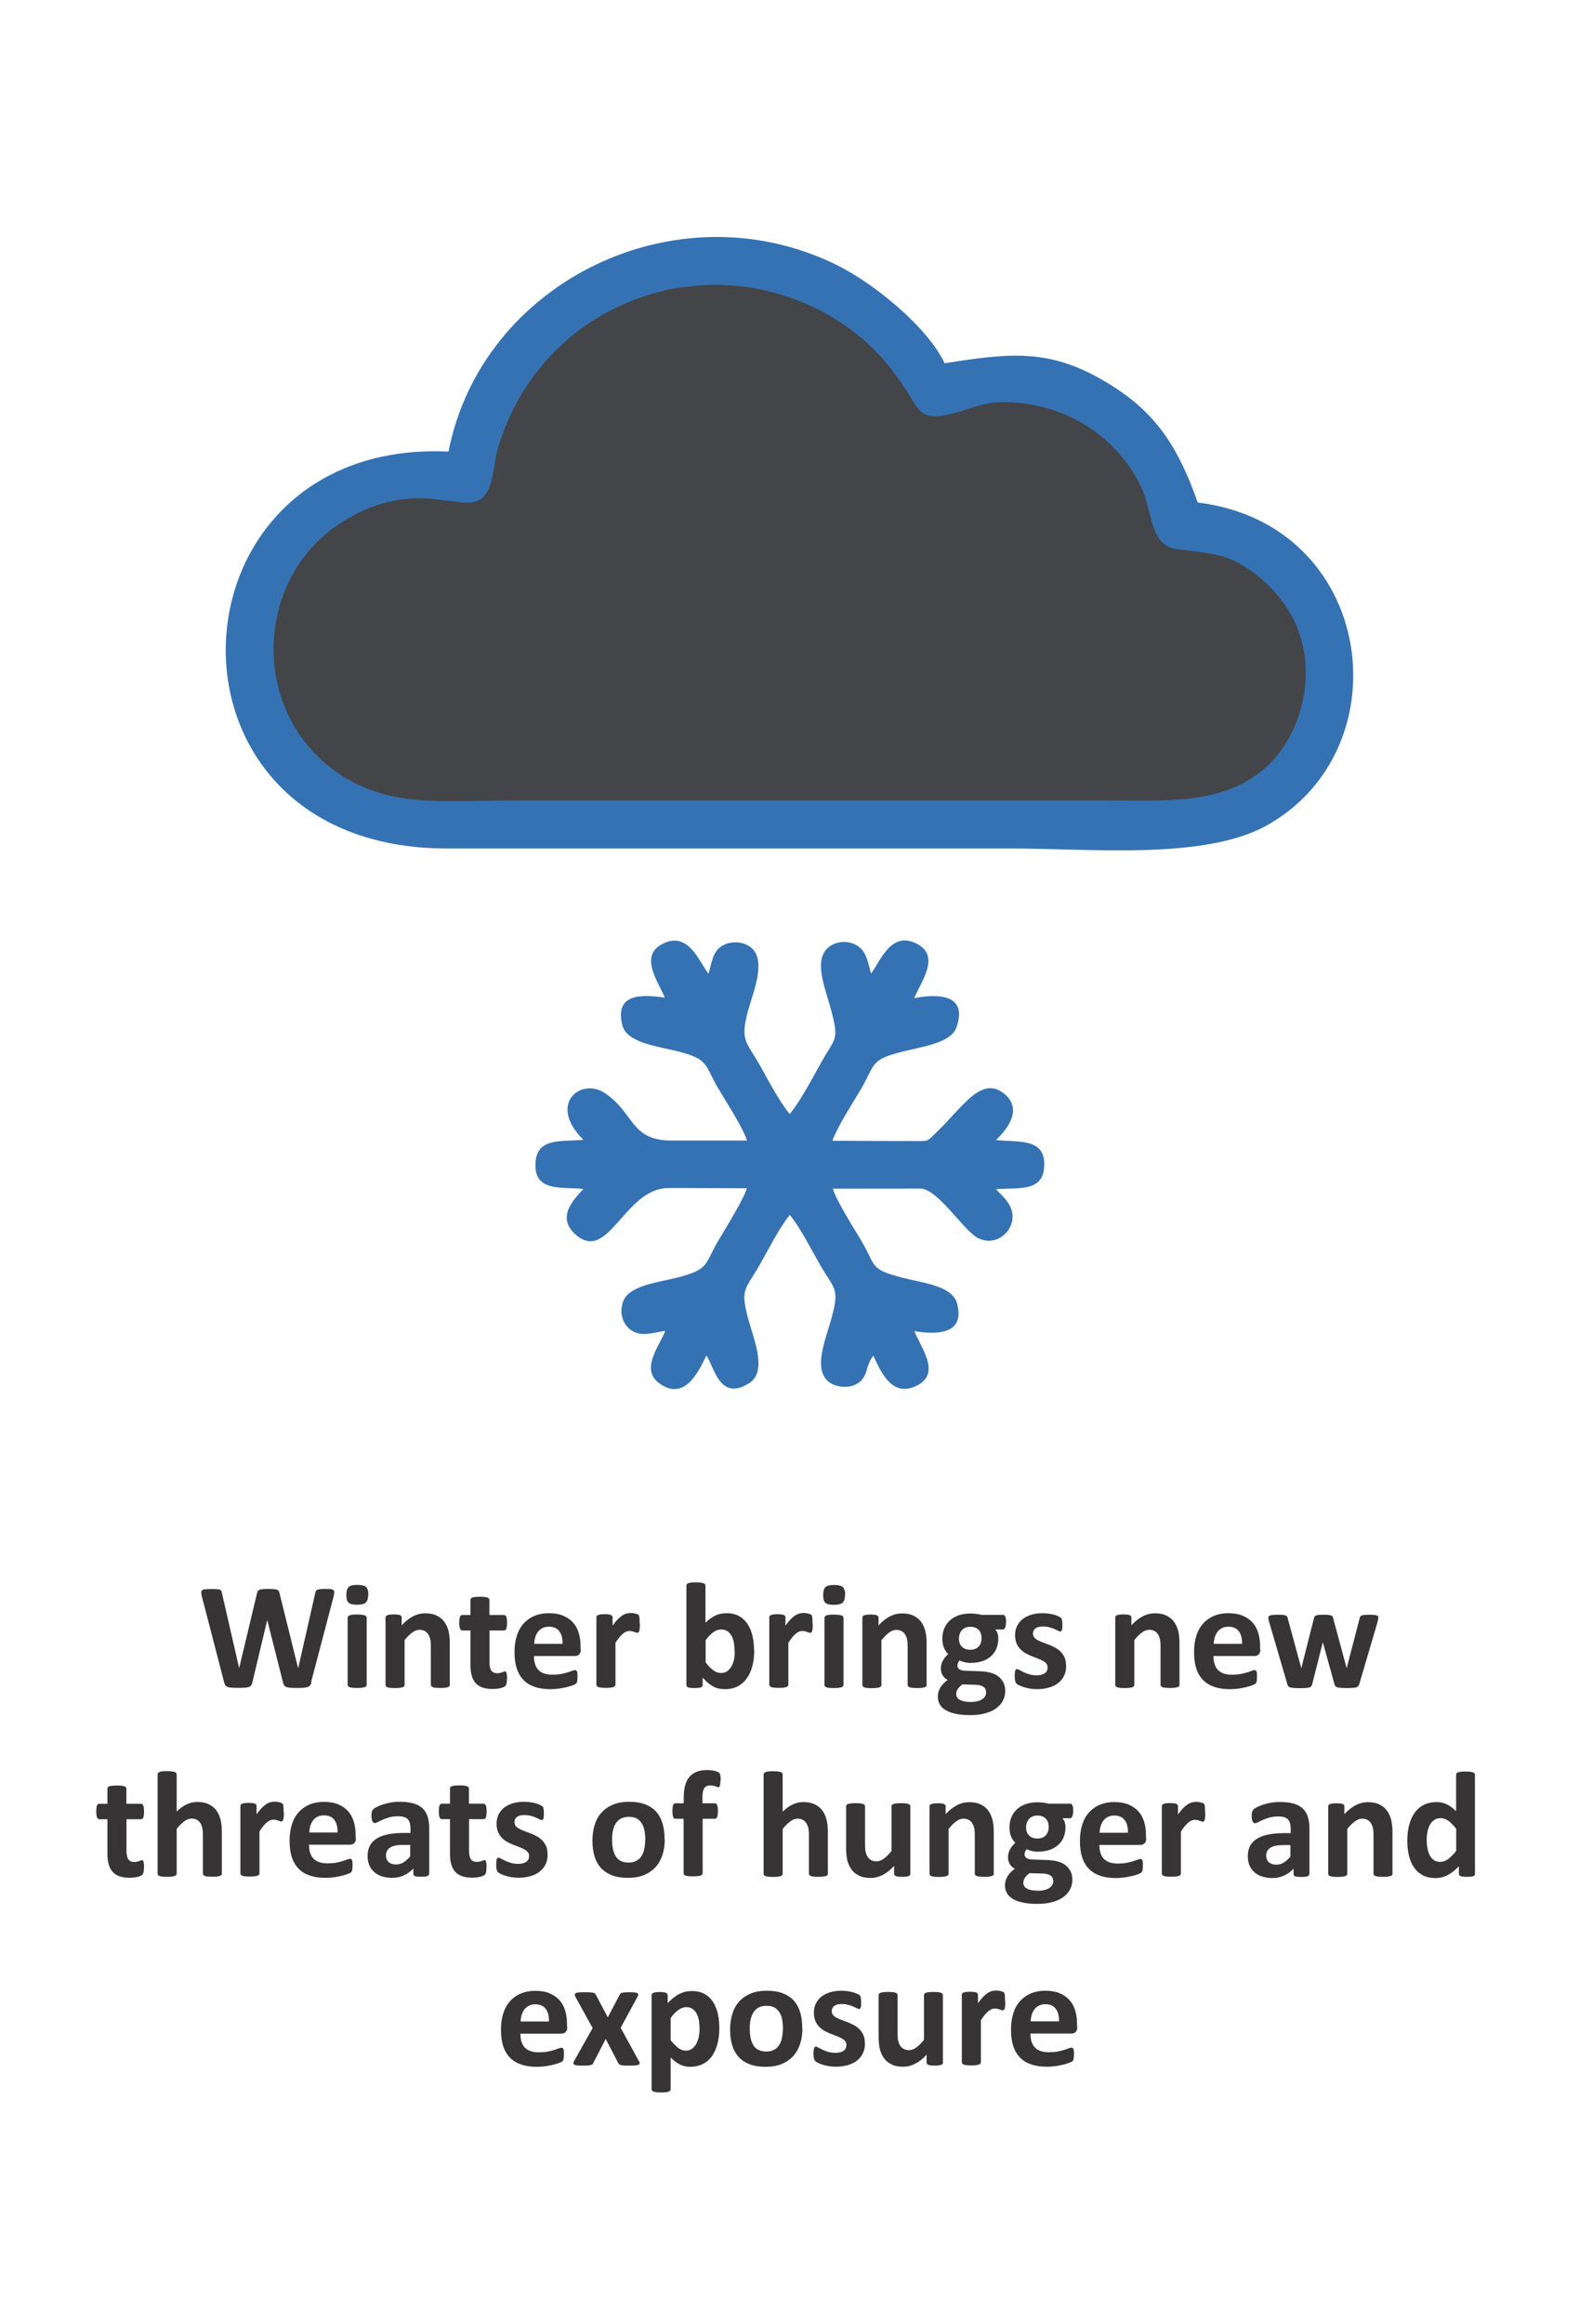
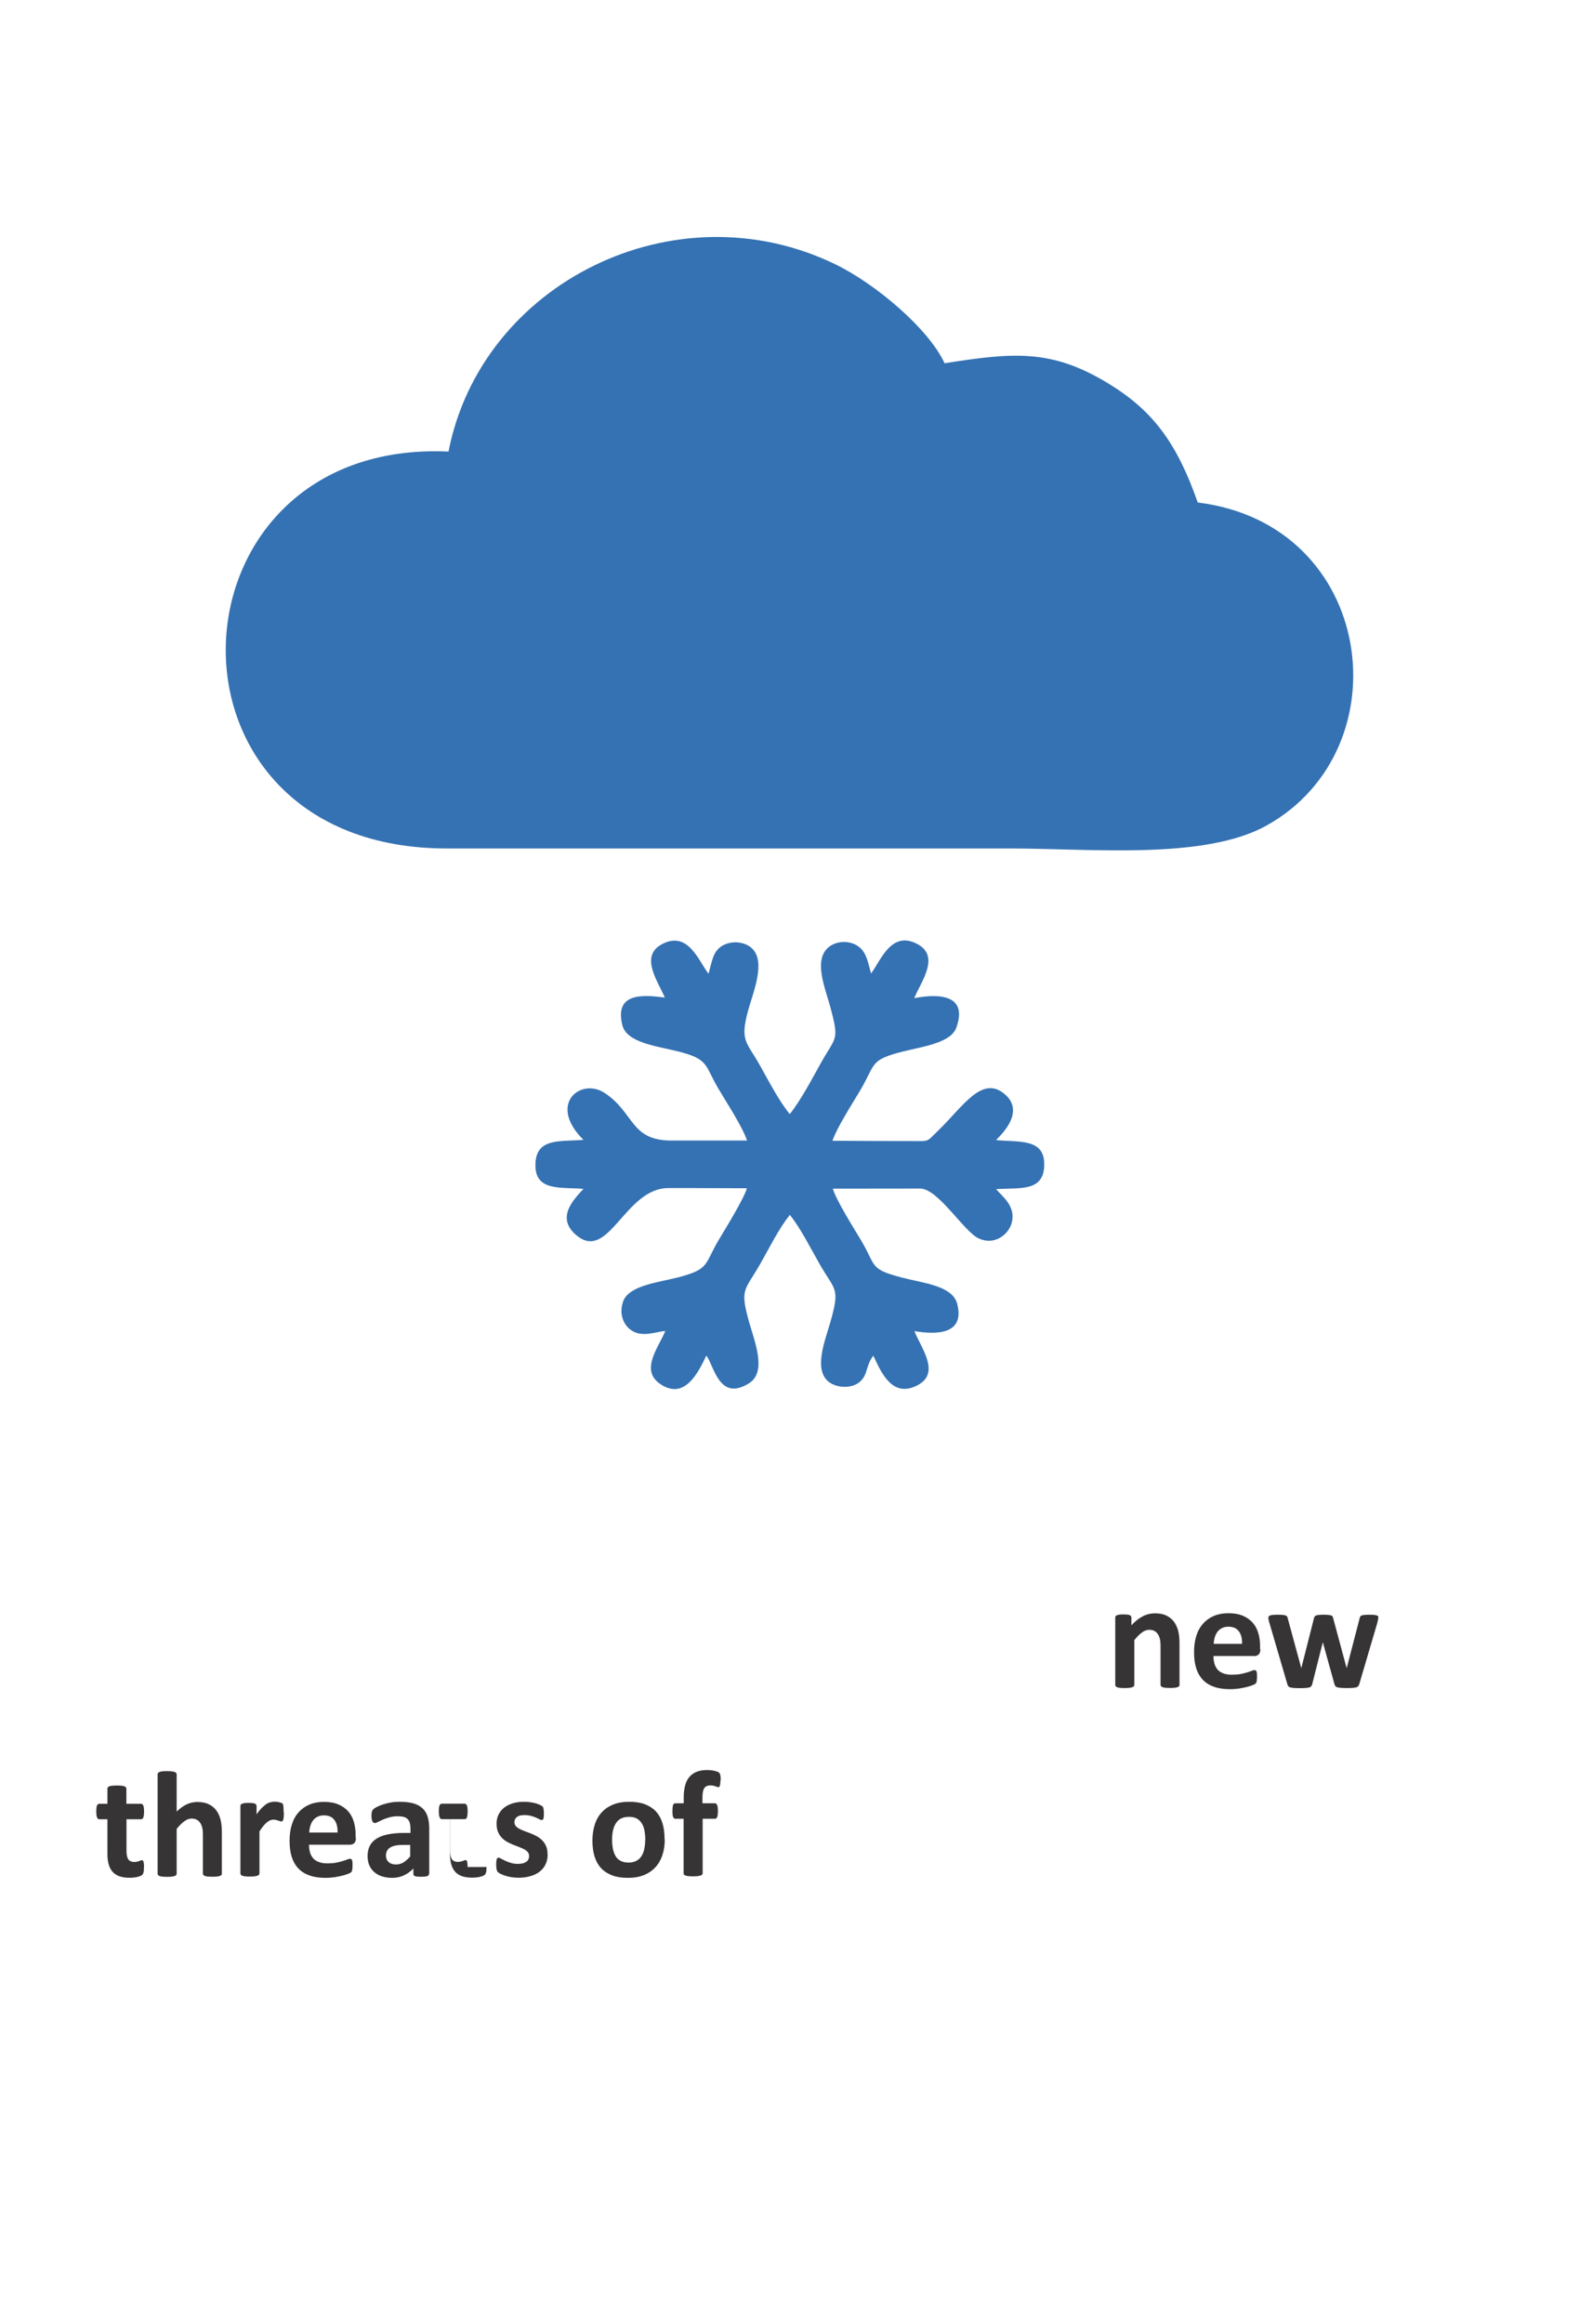
<svg xmlns="http://www.w3.org/2000/svg" xml:space="preserve" width="4.256in" height="6.259in" version="1.1" style="shape-rendering:geometricPrecision; text-rendering:geometricPrecision; image-rendering:optimizeQuality; fill-rule:evenodd; clip-rule:evenodd" viewBox="0 0 158.29 232.75">
  <defs>
    <style type="text/css">
   
    .fil1 {fill:none}
    .fil2 {fill:#3572B3}
    .fil3 {fill:#434549}
    .fil0 {fill:#373435;fill-rule:nonzero}
   
  </style>
  </defs>
  <g id="Layer_x0020_1">
    <g id="_2225853030624">
-       <path class="fil0" d="M31.22 168.52c-0.03,0.12 -0.07,0.22 -0.13,0.29 -0.05,0.07 -0.13,0.13 -0.24,0.17 -0.11,0.04 -0.24,0.06 -0.41,0.08 -0.17,0.01 -0.38,0.02 -0.64,0.02 -0.29,0 -0.52,-0.01 -0.69,-0.02 -0.18,-0.01 -0.31,-0.04 -0.41,-0.08 -0.1,-0.04 -0.17,-0.09 -0.22,-0.17 -0.04,-0.07 -0.08,-0.17 -0.11,-0.29l-1.57 -6.21 -0.02 0 -1.48 6.21c-0.03,0.12 -0.06,0.21 -0.11,0.28 -0.04,0.07 -0.12,0.13 -0.21,0.17 -0.1,0.04 -0.23,0.07 -0.4,0.08 -0.17,0.01 -0.39,0.02 -0.67,0.02 -0.29,0 -0.53,-0.01 -0.7,-0.02 -0.17,-0.01 -0.31,-0.04 -0.41,-0.08 -0.1,-0.04 -0.17,-0.09 -0.22,-0.17 -0.04,-0.07 -0.08,-0.17 -0.11,-0.29l-2.22 -8.55c-0.05,-0.18 -0.07,-0.33 -0.07,-0.43 -0.01,-0.1 0.02,-0.18 0.09,-0.24 0.06,-0.06 0.17,-0.09 0.31,-0.1 0.14,-0.01 0.34,-0.02 0.6,-0.02 0.24,0 0.42,0 0.56,0.01 0.14,0.01 0.24,0.03 0.31,0.05 0.07,0.03 0.12,0.07 0.14,0.12 0.02,0.05 0.04,0.13 0.06,0.22l1.72 7.5 0.01 0 1.78 -7.45c0.02,-0.1 0.05,-0.18 0.08,-0.23 0.03,-0.06 0.09,-0.11 0.17,-0.14 0.08,-0.03 0.19,-0.06 0.32,-0.07 0.13,-0.01 0.32,-0.02 0.54,-0.02 0.24,0 0.43,0.01 0.58,0.02 0.14,0.01 0.26,0.03 0.33,0.06 0.08,0.03 0.13,0.08 0.17,0.14 0.04,0.06 0.06,0.14 0.08,0.24l1.85 7.45 0.02 0 1.7 -7.48c0.02,-0.08 0.04,-0.15 0.06,-0.21 0.03,-0.06 0.07,-0.1 0.14,-0.13 0.07,-0.03 0.17,-0.06 0.3,-0.07 0.13,-0.01 0.32,-0.02 0.55,-0.02 0.22,0 0.4,0.01 0.52,0.02 0.12,0.01 0.21,0.05 0.27,0.1 0.05,0.05 0.08,0.14 0.07,0.25 -0.01,0.11 -0.03,0.26 -0.08,0.44l-2.24 8.52zm5.54 0.25c0,0.05 -0.02,0.09 -0.05,0.13 -0.03,0.04 -0.08,0.07 -0.16,0.1 -0.07,0.02 -0.17,0.04 -0.29,0.06 -0.12,0.01 -0.28,0.02 -0.46,0.02 -0.19,0 -0.34,-0.01 -0.46,-0.02 -0.12,-0.01 -0.22,-0.03 -0.29,-0.06 -0.07,-0.03 -0.13,-0.06 -0.15,-0.1 -0.03,-0.04 -0.05,-0.08 -0.05,-0.13l0 -6.74c0,-0.05 0.02,-0.09 0.05,-0.13 0.03,-0.04 0.08,-0.07 0.15,-0.1 0.07,-0.03 0.17,-0.05 0.29,-0.06 0.12,-0.02 0.28,-0.02 0.46,-0.02 0.19,0 0.34,0.01 0.46,0.02 0.12,0.02 0.22,0.04 0.29,0.06 0.07,0.03 0.13,0.06 0.16,0.1 0.03,0.04 0.05,0.08 0.05,0.13l0 6.74zm0.15 -9.05c0,0.38 -0.08,0.65 -0.23,0.8 -0.16,0.15 -0.45,0.22 -0.87,0.22 -0.43,0 -0.72,-0.07 -0.87,-0.21 -0.15,-0.14 -0.22,-0.4 -0.22,-0.76 0,-0.38 0.08,-0.65 0.23,-0.8 0.15,-0.15 0.44,-0.22 0.88,-0.22 0.42,0 0.71,0.07 0.87,0.22 0.15,0.14 0.23,0.4 0.23,0.77zm8.19 9.05c0,0.05 -0.02,0.09 -0.05,0.13 -0.03,0.04 -0.08,0.07 -0.15,0.1 -0.07,0.02 -0.17,0.04 -0.29,0.06 -0.12,0.01 -0.28,0.02 -0.46,0.02 -0.19,0 -0.34,-0.01 -0.47,-0.02 -0.12,-0.01 -0.22,-0.03 -0.29,-0.06 -0.07,-0.03 -0.12,-0.06 -0.15,-0.1 -0.03,-0.04 -0.05,-0.08 -0.05,-0.13l0 -3.85c0,-0.33 -0.02,-0.59 -0.07,-0.77 -0.05,-0.19 -0.12,-0.35 -0.21,-0.48 -0.09,-0.13 -0.21,-0.24 -0.35,-0.31 -0.14,-0.07 -0.31,-0.11 -0.5,-0.11 -0.24,0 -0.49,0.09 -0.73,0.27 -0.25,0.18 -0.5,0.43 -0.77,0.77l0 4.49c0,0.05 -0.02,0.09 -0.05,0.13 -0.03,0.04 -0.08,0.07 -0.16,0.1 -0.07,0.02 -0.17,0.04 -0.29,0.06 -0.12,0.01 -0.28,0.02 -0.46,0.02 -0.19,0 -0.34,-0.01 -0.46,-0.02 -0.12,-0.01 -0.22,-0.03 -0.29,-0.06 -0.07,-0.03 -0.13,-0.06 -0.15,-0.1 -0.03,-0.04 -0.05,-0.08 -0.05,-0.13l0 -6.76c0,-0.05 0.01,-0.09 0.04,-0.13 0.02,-0.04 0.07,-0.07 0.13,-0.1 0.07,-0.02 0.15,-0.04 0.25,-0.06 0.1,-0.01 0.23,-0.02 0.39,-0.02 0.16,0 0.29,0.01 0.4,0.02 0.11,0.01 0.19,0.03 0.25,0.06 0.06,0.03 0.1,0.06 0.12,0.1 0.03,0.04 0.04,0.08 0.04,0.13l0 0.78c0.37,-0.4 0.75,-0.7 1.14,-0.9 0.38,-0.2 0.79,-0.3 1.21,-0.3 0.46,0 0.85,0.07 1.16,0.23 0.32,0.15 0.57,0.36 0.76,0.62 0.19,0.26 0.33,0.56 0.42,0.91 0.09,0.35 0.13,0.77 0.13,1.25l0 4.17zm5.72 -0.66c0,0.22 -0.01,0.39 -0.04,0.51 -0.03,0.12 -0.06,0.2 -0.11,0.25 -0.04,0.05 -0.11,0.09 -0.2,0.13 -0.09,0.04 -0.19,0.07 -0.31,0.1 -0.12,0.03 -0.25,0.05 -0.38,0.06 -0.14,0.02 -0.28,0.02 -0.42,0.02 -0.38,0 -0.7,-0.05 -0.98,-0.14 -0.28,-0.1 -0.51,-0.24 -0.69,-0.44 -0.18,-0.2 -0.32,-0.45 -0.4,-0.75 -0.09,-0.3 -0.13,-0.66 -0.13,-1.07l0 -3.46 -0.82 0c-0.1,0 -0.17,-0.06 -0.22,-0.18 -0.05,-0.12 -0.08,-0.32 -0.08,-0.6 0,-0.15 0.01,-0.27 0.02,-0.37 0.01,-0.1 0.03,-0.18 0.06,-0.24 0.02,-0.06 0.06,-0.1 0.1,-0.12 0.04,-0.03 0.08,-0.04 0.13,-0.04l0.81 0 0 -1.51c0,-0.05 0.01,-0.1 0.04,-0.14 0.03,-0.04 0.08,-0.07 0.15,-0.1 0.07,-0.03 0.17,-0.05 0.3,-0.06 0.12,-0.01 0.28,-0.02 0.46,-0.02 0.19,0 0.34,0.01 0.46,0.02 0.12,0.01 0.22,0.03 0.29,0.06 0.07,0.03 0.12,0.06 0.15,0.1 0.03,0.04 0.05,0.09 0.05,0.14l0 1.51 1.46 0c0.05,0 0.1,0.01 0.13,0.04 0.04,0.03 0.07,0.07 0.1,0.12 0.03,0.06 0.04,0.14 0.06,0.24 0.01,0.1 0.02,0.22 0.02,0.37 0,0.28 -0.03,0.48 -0.07,0.6 -0.05,0.12 -0.12,0.18 -0.22,0.18l-1.47 0 0 3.17c0,0.37 0.06,0.65 0.17,0.83 0.12,0.18 0.32,0.28 0.62,0.28 0.1,0 0.19,-0.01 0.27,-0.03 0.08,-0.02 0.15,-0.04 0.21,-0.06 0.06,-0.02 0.12,-0.04 0.16,-0.06 0.04,-0.02 0.08,-0.03 0.12,-0.03 0.03,0 0.06,0.01 0.09,0.03 0.03,0.02 0.05,0.05 0.06,0.11 0.01,0.05 0.03,0.12 0.04,0.21 0.01,0.09 0.02,0.21 0.02,0.35zm7.41 -2.91c0,0.23 -0.05,0.4 -0.16,0.51 -0.1,0.11 -0.25,0.17 -0.43,0.17l-4.11 0c0,0.29 0.03,0.54 0.1,0.78 0.07,0.23 0.18,0.43 0.32,0.59 0.15,0.16 0.34,0.29 0.58,0.37 0.23,0.09 0.51,0.13 0.84,0.13 0.33,0 0.63,-0.02 0.88,-0.07 0.25,-0.05 0.47,-0.1 0.65,-0.16 0.18,-0.06 0.34,-0.11 0.46,-0.16 0.12,-0.05 0.22,-0.07 0.29,-0.07 0.05,0 0.09,0.01 0.11,0.03 0.03,0.02 0.06,0.05 0.08,0.1 0.02,0.04 0.03,0.11 0.04,0.19 0.01,0.08 0.01,0.19 0.01,0.31 0,0.11 -0,0.21 -0.01,0.28 -0.01,0.08 -0.01,0.14 -0.02,0.2 -0.01,0.06 -0.02,0.1 -0.04,0.14 -0.02,0.04 -0.05,0.07 -0.08,0.11 -0.03,0.03 -0.12,0.08 -0.27,0.14 -0.15,0.06 -0.33,0.12 -0.56,0.18 -0.23,0.06 -0.49,0.11 -0.78,0.16 -0.29,0.04 -0.6,0.07 -0.94,0.07 -0.6,0 -1.13,-0.07 -1.58,-0.23 -0.45,-0.15 -0.83,-0.38 -1.13,-0.69 -0.3,-0.31 -0.53,-0.7 -0.68,-1.16 -0.15,-0.47 -0.22,-1.02 -0.22,-1.65 0,-0.6 0.08,-1.14 0.23,-1.62 0.15,-0.48 0.38,-0.89 0.68,-1.22 0.3,-0.34 0.66,-0.59 1.08,-0.77 0.43,-0.18 0.91,-0.27 1.44,-0.27 0.57,0 1.05,0.08 1.45,0.25 0.4,0.17 0.73,0.4 0.99,0.69 0.26,0.29 0.45,0.65 0.57,1.05 0.12,0.4 0.18,0.84 0.18,1.32l0 0.3zm-1.84 -0.54c0.02,-0.53 -0.09,-0.96 -0.32,-1.26 -0.23,-0.31 -0.58,-0.46 -1.06,-0.46 -0.24,0 -0.45,0.05 -0.63,0.14 -0.18,0.09 -0.33,0.21 -0.45,0.37 -0.12,0.16 -0.21,0.34 -0.27,0.54 -0.06,0.21 -0.1,0.43 -0.11,0.67l2.85 0zm7.76 -2.01c0,0.18 -0.01,0.33 -0.02,0.45 -0.01,0.12 -0.03,0.21 -0.04,0.27 -0.02,0.06 -0.05,0.11 -0.08,0.14 -0.03,0.03 -0.07,0.04 -0.13,0.04 -0.04,0 -0.09,-0.01 -0.14,-0.03 -0.05,-0.02 -0.11,-0.04 -0.17,-0.06 -0.06,-0.02 -0.13,-0.04 -0.21,-0.06 -0.08,-0.02 -0.16,-0.03 -0.25,-0.03 -0.11,0 -0.21,0.02 -0.32,0.06 -0.11,0.04 -0.22,0.11 -0.33,0.2 -0.11,0.09 -0.23,0.21 -0.36,0.36 -0.12,0.15 -0.26,0.34 -0.4,0.56l0 4.21c0,0.05 -0.02,0.09 -0.05,0.13 -0.03,0.04 -0.08,0.07 -0.16,0.1 -0.07,0.02 -0.17,0.04 -0.29,0.06 -0.12,0.01 -0.28,0.02 -0.46,0.02 -0.19,0 -0.34,-0.01 -0.46,-0.02 -0.12,-0.01 -0.22,-0.03 -0.29,-0.06 -0.07,-0.03 -0.13,-0.06 -0.15,-0.1 -0.03,-0.04 -0.05,-0.08 -0.05,-0.13l0 -6.76c0,-0.05 0.01,-0.09 0.04,-0.13 0.02,-0.04 0.07,-0.07 0.13,-0.1 0.07,-0.02 0.15,-0.04 0.25,-0.06 0.1,-0.01 0.23,-0.02 0.39,-0.02 0.16,0 0.29,0.01 0.4,0.02 0.11,0.01 0.19,0.03 0.25,0.06 0.06,0.03 0.1,0.06 0.12,0.1 0.03,0.04 0.04,0.08 0.04,0.13l0 0.84c0.18,-0.25 0.34,-0.46 0.5,-0.62 0.16,-0.16 0.31,-0.29 0.45,-0.39 0.14,-0.1 0.28,-0.16 0.43,-0.2 0.14,-0.04 0.28,-0.06 0.42,-0.06 0.06,0 0.14,0 0.21,0.01 0.07,0.01 0.16,0.02 0.24,0.04 0.08,0.02 0.15,0.04 0.21,0.06 0.06,0.02 0.11,0.05 0.13,0.07 0.03,0.03 0.05,0.05 0.06,0.08 0.01,0.03 0.02,0.07 0.03,0.13 0.01,0.05 0.02,0.13 0.02,0.24 0.01,0.11 0.01,0.25 0.01,0.43zm11.46 2.66c0,0.6 -0.06,1.14 -0.2,1.62 -0.13,0.48 -0.32,0.89 -0.57,1.22 -0.25,0.34 -0.55,0.6 -0.91,0.78 -0.36,0.18 -0.77,0.27 -1.23,0.27 -0.23,0 -0.44,-0.02 -0.64,-0.06 -0.2,-0.04 -0.38,-0.11 -0.56,-0.21 -0.18,-0.1 -0.36,-0.22 -0.53,-0.36 -0.17,-0.15 -0.35,-0.32 -0.53,-0.53l0 0.74c0,0.06 -0.02,0.1 -0.04,0.14 -0.03,0.04 -0.07,0.07 -0.14,0.1 -0.06,0.02 -0.15,0.04 -0.25,0.05 -0.11,0.01 -0.23,0.02 -0.39,0.02 -0.16,0 -0.28,-0.01 -0.39,-0.02 -0.11,-0.01 -0.19,-0.03 -0.25,-0.05 -0.06,-0.03 -0.11,-0.06 -0.13,-0.1 -0.03,-0.04 -0.04,-0.09 -0.04,-0.14l0 -9.96c0,-0.05 0.02,-0.1 0.05,-0.14 0.03,-0.04 0.08,-0.07 0.15,-0.1 0.07,-0.03 0.17,-0.05 0.29,-0.06 0.12,-0.02 0.28,-0.02 0.46,-0.02 0.19,0 0.34,0.01 0.46,0.02 0.12,0.02 0.22,0.04 0.29,0.06 0.07,0.03 0.13,0.06 0.16,0.1 0.03,0.04 0.05,0.09 0.05,0.14l0 3.73c0.17,-0.17 0.34,-0.32 0.51,-0.44 0.17,-0.12 0.34,-0.22 0.51,-0.3 0.17,-0.08 0.35,-0.13 0.53,-0.17 0.18,-0.03 0.37,-0.05 0.57,-0.05 0.5,0 0.92,0.1 1.27,0.3 0.35,0.2 0.63,0.47 0.85,0.81 0.22,0.34 0.38,0.73 0.48,1.18 0.1,0.45 0.15,0.93 0.15,1.43zm-1.97 0.13c0,-0.29 -0.02,-0.56 -0.06,-0.83 -0.04,-0.27 -0.12,-0.5 -0.22,-0.71 -0.11,-0.21 -0.25,-0.37 -0.41,-0.49 -0.17,-0.12 -0.38,-0.19 -0.64,-0.19 -0.12,0 -0.25,0.02 -0.37,0.05 -0.12,0.04 -0.25,0.1 -0.37,0.18 -0.13,0.09 -0.26,0.2 -0.4,0.33 -0.14,0.14 -0.28,0.3 -0.43,0.51l0 2.24c0.27,0.34 0.52,0.6 0.77,0.78 0.25,0.18 0.5,0.27 0.77,0.27 0.25,0 0.46,-0.06 0.63,-0.19 0.17,-0.13 0.32,-0.29 0.43,-0.49 0.11,-0.2 0.19,-0.43 0.25,-0.69 0.05,-0.26 0.07,-0.51 0.07,-0.77zm7.84 -2.79c0,0.18 -0.01,0.33 -0.02,0.45 -0.01,0.12 -0.03,0.21 -0.04,0.27 -0.02,0.06 -0.05,0.11 -0.08,0.14 -0.03,0.03 -0.07,0.04 -0.13,0.04 -0.04,0 -0.09,-0.01 -0.14,-0.03 -0.05,-0.02 -0.11,-0.04 -0.17,-0.06 -0.06,-0.02 -0.13,-0.04 -0.21,-0.06 -0.08,-0.02 -0.16,-0.03 -0.25,-0.03 -0.11,0 -0.21,0.02 -0.32,0.06 -0.11,0.04 -0.22,0.11 -0.33,0.2 -0.11,0.09 -0.23,0.21 -0.36,0.36 -0.12,0.15 -0.26,0.34 -0.4,0.56l0 4.21c0,0.05 -0.02,0.09 -0.05,0.13 -0.03,0.04 -0.08,0.07 -0.16,0.1 -0.07,0.02 -0.17,0.04 -0.29,0.06 -0.12,0.01 -0.28,0.02 -0.46,0.02 -0.19,0 -0.34,-0.01 -0.46,-0.02 -0.12,-0.01 -0.22,-0.03 -0.29,-0.06 -0.07,-0.03 -0.13,-0.06 -0.15,-0.1 -0.03,-0.04 -0.05,-0.08 -0.05,-0.13l0 -6.76c0,-0.05 0.01,-0.09 0.04,-0.13 0.02,-0.04 0.07,-0.07 0.13,-0.1 0.07,-0.02 0.15,-0.04 0.25,-0.06 0.1,-0.01 0.23,-0.02 0.39,-0.02 0.16,0 0.29,0.01 0.4,0.02 0.11,0.01 0.19,0.03 0.25,0.06 0.06,0.03 0.1,0.06 0.12,0.1 0.03,0.04 0.04,0.08 0.04,0.13l0 0.84c0.18,-0.25 0.34,-0.46 0.5,-0.62 0.16,-0.16 0.31,-0.29 0.45,-0.39 0.14,-0.1 0.28,-0.16 0.43,-0.2 0.14,-0.04 0.28,-0.06 0.42,-0.06 0.06,0 0.14,0 0.21,0.01 0.07,0.01 0.16,0.02 0.24,0.04 0.08,0.02 0.15,0.04 0.21,0.06 0.06,0.02 0.11,0.05 0.13,0.07 0.03,0.03 0.05,0.05 0.06,0.08 0.01,0.03 0.02,0.07 0.03,0.13 0.01,0.05 0.02,0.13 0.02,0.24 0.01,0.11 0.01,0.25 0.01,0.43zm3.08 6.13c0,0.05 -0.02,0.09 -0.05,0.13 -0.03,0.04 -0.08,0.07 -0.16,0.1 -0.07,0.02 -0.17,0.04 -0.29,0.06 -0.12,0.01 -0.28,0.02 -0.46,0.02 -0.19,0 -0.34,-0.01 -0.46,-0.02 -0.12,-0.01 -0.22,-0.03 -0.29,-0.06 -0.07,-0.03 -0.13,-0.06 -0.15,-0.1 -0.03,-0.04 -0.05,-0.08 -0.05,-0.13l0 -6.74c0,-0.05 0.02,-0.09 0.05,-0.13 0.03,-0.04 0.08,-0.07 0.15,-0.1 0.07,-0.03 0.17,-0.05 0.29,-0.06 0.12,-0.02 0.28,-0.02 0.46,-0.02 0.19,0 0.34,0.01 0.46,0.02 0.12,0.02 0.22,0.04 0.29,0.06 0.07,0.03 0.13,0.06 0.16,0.1 0.03,0.04 0.05,0.08 0.05,0.13l0 6.74zm0.15 -9.05c0,0.38 -0.08,0.65 -0.23,0.8 -0.16,0.15 -0.45,0.22 -0.87,0.22 -0.43,0 -0.72,-0.07 -0.87,-0.21 -0.15,-0.14 -0.22,-0.4 -0.22,-0.76 0,-0.38 0.08,-0.65 0.23,-0.8 0.15,-0.15 0.44,-0.22 0.88,-0.22 0.42,0 0.71,0.07 0.87,0.22 0.15,0.14 0.23,0.4 0.23,0.77zm8.19 9.05c0,0.05 -0.02,0.09 -0.05,0.13 -0.03,0.04 -0.08,0.07 -0.15,0.1 -0.07,0.02 -0.17,0.04 -0.29,0.06 -0.12,0.01 -0.28,0.02 -0.46,0.02 -0.19,0 -0.34,-0.01 -0.47,-0.02 -0.12,-0.01 -0.22,-0.03 -0.29,-0.06 -0.07,-0.03 -0.12,-0.06 -0.15,-0.1 -0.03,-0.04 -0.05,-0.08 -0.05,-0.13l0 -3.85c0,-0.33 -0.02,-0.59 -0.07,-0.77 -0.05,-0.19 -0.12,-0.35 -0.21,-0.48 -0.09,-0.13 -0.21,-0.24 -0.35,-0.31 -0.14,-0.07 -0.31,-0.11 -0.5,-0.11 -0.24,0 -0.49,0.09 -0.73,0.27 -0.25,0.18 -0.5,0.43 -0.77,0.77l0 4.49c0,0.05 -0.02,0.09 -0.05,0.13 -0.03,0.04 -0.08,0.07 -0.16,0.1 -0.07,0.02 -0.17,0.04 -0.29,0.06 -0.12,0.01 -0.28,0.02 -0.46,0.02 -0.19,0 -0.34,-0.01 -0.46,-0.02 -0.12,-0.01 -0.22,-0.03 -0.29,-0.06 -0.07,-0.03 -0.13,-0.06 -0.15,-0.1 -0.03,-0.04 -0.05,-0.08 -0.05,-0.13l0 -6.76c0,-0.05 0.01,-0.09 0.04,-0.13 0.02,-0.04 0.07,-0.07 0.13,-0.1 0.07,-0.02 0.15,-0.04 0.25,-0.06 0.1,-0.01 0.23,-0.02 0.39,-0.02 0.16,0 0.29,0.01 0.4,0.02 0.11,0.01 0.19,0.03 0.25,0.06 0.06,0.03 0.1,0.06 0.12,0.1 0.03,0.04 0.04,0.08 0.04,0.13l0 0.78c0.37,-0.4 0.75,-0.7 1.14,-0.9 0.38,-0.2 0.79,-0.3 1.21,-0.3 0.46,0 0.85,0.07 1.16,0.23 0.32,0.15 0.57,0.36 0.76,0.62 0.19,0.26 0.33,0.56 0.42,0.91 0.09,0.35 0.13,0.77 0.13,1.25l0 4.17zm7.95 -6.28c0,0.24 -0.03,0.42 -0.09,0.54 -0.05,0.12 -0.12,0.18 -0.2,0.18l-0.79 0c0.11,0.12 0.19,0.26 0.24,0.41 0.05,0.16 0.07,0.32 0.07,0.48 0,0.39 -0.07,0.74 -0.2,1.05 -0.13,0.3 -0.32,0.56 -0.57,0.77 -0.24,0.21 -0.54,0.37 -0.88,0.48 -0.35,0.11 -0.73,0.16 -1.15,0.16 -0.22,0 -0.42,-0.03 -0.62,-0.08 -0.2,-0.05 -0.35,-0.11 -0.45,-0.18 -0.06,0.06 -0.12,0.14 -0.16,0.23 -0.05,0.09 -0.07,0.19 -0.07,0.3 0,0.15 0.06,0.27 0.19,0.36 0.13,0.09 0.31,0.14 0.54,0.15l1.64 0.06c0.38,0.02 0.73,0.07 1.03,0.16 0.3,0.09 0.55,0.22 0.76,0.4 0.2,0.17 0.36,0.37 0.47,0.61 0.11,0.24 0.16,0.51 0.16,0.81 0,0.33 -0.07,0.65 -0.22,0.94 -0.15,0.3 -0.37,0.55 -0.66,0.77 -0.29,0.22 -0.66,0.39 -1.1,0.51 -0.44,0.13 -0.96,0.19 -1.55,0.19 -0.57,0 -1.06,-0.05 -1.47,-0.14 -0.41,-0.09 -0.74,-0.22 -1,-0.38 -0.26,-0.16 -0.45,-0.35 -0.57,-0.58 -0.12,-0.22 -0.18,-0.47 -0.18,-0.74 0,-0.17 0.02,-0.33 0.06,-0.48 0.04,-0.15 0.11,-0.3 0.19,-0.44 0.08,-0.14 0.19,-0.27 0.31,-0.4 0.12,-0.13 0.26,-0.25 0.42,-0.36 -0.22,-0.12 -0.38,-0.27 -0.5,-0.47 -0.12,-0.2 -0.18,-0.42 -0.18,-0.66 0,-0.3 0.07,-0.57 0.2,-0.81 0.14,-0.25 0.32,-0.46 0.53,-0.66 -0.18,-0.18 -0.32,-0.39 -0.42,-0.63 -0.11,-0.25 -0.16,-0.56 -0.16,-0.92 0,-0.4 0.07,-0.75 0.21,-1.06 0.14,-0.31 0.33,-0.57 0.58,-0.79 0.25,-0.21 0.54,-0.38 0.88,-0.49 0.34,-0.11 0.72,-0.17 1.14,-0.17 0.21,0 0.42,0.01 0.61,0.04 0.19,0.03 0.37,0.06 0.54,0.1l2.14 0c0.09,0 0.16,0.06 0.21,0.17 0.05,0.11 0.08,0.3 0.08,0.56zm-2.45 1.6c0,-0.36 -0.1,-0.65 -0.3,-0.85 -0.2,-0.2 -0.49,-0.3 -0.85,-0.3 -0.19,0 -0.35,0.03 -0.49,0.1 -0.14,0.06 -0.26,0.15 -0.35,0.26 -0.09,0.11 -0.16,0.23 -0.21,0.38 -0.05,0.14 -0.07,0.29 -0.07,0.45 0,0.34 0.1,0.61 0.3,0.81 0.2,0.2 0.48,0.3 0.84,0.3 0.19,0 0.36,-0.03 0.5,-0.09 0.14,-0.06 0.26,-0.14 0.35,-0.25 0.1,-0.11 0.17,-0.23 0.21,-0.37 0.05,-0.14 0.07,-0.28 0.07,-0.44zm0.45 5.38c0,-0.22 -0.09,-0.4 -0.27,-0.52 -0.18,-0.12 -0.43,-0.19 -0.75,-0.2l-1.36 -0.04c-0.13,0.1 -0.23,0.19 -0.31,0.28 -0.08,0.09 -0.14,0.17 -0.19,0.25 -0.05,0.08 -0.08,0.16 -0.09,0.23 -0.02,0.07 -0.02,0.15 -0.02,0.23 0,0.25 0.13,0.44 0.38,0.57 0.26,0.13 0.61,0.2 1.08,0.2 0.29,0 0.53,-0.03 0.73,-0.09 0.2,-0.06 0.35,-0.13 0.48,-0.23 0.12,-0.1 0.21,-0.2 0.26,-0.32 0.05,-0.12 0.07,-0.24 0.07,-0.37zm8.03 -2.61c0,0.38 -0.07,0.72 -0.22,1.01 -0.14,0.29 -0.35,0.53 -0.61,0.73 -0.26,0.2 -0.57,0.34 -0.93,0.44 -0.36,0.1 -0.75,0.15 -1.16,0.15 -0.25,0 -0.5,-0.02 -0.73,-0.06 -0.23,-0.04 -0.43,-0.09 -0.62,-0.15 -0.18,-0.06 -0.33,-0.12 -0.45,-0.18 -0.12,-0.06 -0.21,-0.12 -0.26,-0.17 -0.06,-0.05 -0.1,-0.14 -0.13,-0.25 -0.03,-0.11 -0.05,-0.28 -0.05,-0.5 0,-0.14 0.01,-0.26 0.02,-0.35 0.01,-0.09 0.03,-0.16 0.04,-0.21 0.02,-0.05 0.05,-0.09 0.08,-0.11 0.03,-0.02 0.07,-0.03 0.11,-0.03 0.05,0 0.14,0.03 0.25,0.1 0.11,0.06 0.24,0.13 0.41,0.21 0.16,0.08 0.35,0.15 0.56,0.21 0.21,0.07 0.46,0.1 0.73,0.1 0.17,0 0.33,-0.02 0.46,-0.05 0.13,-0.03 0.25,-0.09 0.35,-0.15 0.1,-0.06 0.17,-0.15 0.22,-0.25 0.05,-0.1 0.07,-0.22 0.07,-0.35 0,-0.15 -0.05,-0.28 -0.14,-0.39 -0.1,-0.11 -0.22,-0.2 -0.37,-0.28 -0.15,-0.08 -0.33,-0.15 -0.52,-0.23 -0.19,-0.07 -0.4,-0.15 -0.6,-0.23 -0.2,-0.09 -0.41,-0.18 -0.6,-0.29 -0.19,-0.11 -0.37,-0.25 -0.52,-0.41 -0.15,-0.16 -0.28,-0.36 -0.37,-0.58 -0.09,-0.23 -0.14,-0.5 -0.14,-0.82 0,-0.32 0.06,-0.62 0.19,-0.89 0.13,-0.27 0.31,-0.5 0.54,-0.69 0.24,-0.19 0.53,-0.34 0.87,-0.45 0.34,-0.11 0.73,-0.16 1.15,-0.16 0.21,0 0.42,0.02 0.62,0.04 0.2,0.03 0.38,0.07 0.54,0.11 0.16,0.05 0.3,0.09 0.41,0.15 0.11,0.05 0.19,0.1 0.24,0.13 0.05,0.04 0.08,0.07 0.1,0.11 0.02,0.04 0.03,0.08 0.04,0.14 0.01,0.05 0.02,0.12 0.03,0.2 0.01,0.08 0.01,0.18 0.01,0.29 0,0.14 -0,0.25 -0.01,0.33 -0.01,0.09 -0.02,0.15 -0.04,0.2 -0.02,0.05 -0.04,0.09 -0.07,0.1 -0.03,0.02 -0.07,0.03 -0.11,0.03 -0.05,0 -0.12,-0.03 -0.21,-0.08 -0.1,-0.05 -0.22,-0.11 -0.36,-0.17 -0.14,-0.06 -0.31,-0.12 -0.5,-0.17 -0.19,-0.05 -0.41,-0.08 -0.65,-0.08 -0.17,0 -0.32,0.02 -0.45,0.05 -0.13,0.04 -0.23,0.09 -0.31,0.15 -0.08,0.06 -0.14,0.14 -0.18,0.23 -0.04,0.09 -0.06,0.18 -0.06,0.28 0,0.16 0.05,0.29 0.14,0.4 0.1,0.11 0.22,0.2 0.38,0.28 0.15,0.08 0.34,0.16 0.53,0.23 0.2,0.07 0.4,0.15 0.61,0.23 0.2,0.08 0.41,0.18 0.61,0.29 0.2,0.11 0.38,0.25 0.53,0.41 0.16,0.16 0.28,0.35 0.38,0.58 0.1,0.22 0.14,0.49 0.14,0.8z" />
-       <path class="fil0" d="M118.25 168.77c0,0.05 -0.02,0.09 -0.05,0.13 -0.03,0.04 -0.08,0.07 -0.15,0.1 -0.07,0.02 -0.17,0.04 -0.29,0.06 -0.12,0.01 -0.28,0.02 -0.46,0.02 -0.19,0 -0.34,-0.01 -0.47,-0.02 -0.12,-0.01 -0.22,-0.03 -0.29,-0.06 -0.07,-0.03 -0.12,-0.06 -0.15,-0.1 -0.03,-0.04 -0.05,-0.08 -0.05,-0.13l0 -3.85c0,-0.33 -0.02,-0.59 -0.07,-0.77 -0.05,-0.19 -0.12,-0.35 -0.21,-0.48 -0.09,-0.13 -0.21,-0.24 -0.35,-0.31 -0.14,-0.07 -0.31,-0.11 -0.5,-0.11 -0.24,0 -0.49,0.09 -0.73,0.27 -0.25,0.18 -0.5,0.43 -0.77,0.77l0 4.49c0,0.05 -0.02,0.09 -0.05,0.13 -0.03,0.04 -0.08,0.07 -0.16,0.1 -0.07,0.02 -0.17,0.04 -0.29,0.06 -0.12,0.01 -0.28,0.02 -0.46,0.02 -0.19,0 -0.34,-0.01 -0.46,-0.02 -0.12,-0.01 -0.22,-0.03 -0.29,-0.06 -0.07,-0.03 -0.13,-0.06 -0.15,-0.1 -0.03,-0.04 -0.05,-0.08 -0.05,-0.13l0 -6.76c0,-0.05 0.01,-0.09 0.04,-0.13 0.02,-0.04 0.07,-0.07 0.13,-0.1 0.07,-0.02 0.15,-0.04 0.25,-0.06 0.1,-0.01 0.23,-0.02 0.39,-0.02 0.16,0 0.29,0.01 0.4,0.02 0.11,0.01 0.19,0.03 0.25,0.06 0.06,0.03 0.1,0.06 0.12,0.1 0.03,0.04 0.04,0.08 0.04,0.13l0 0.78c0.37,-0.4 0.75,-0.7 1.14,-0.9 0.38,-0.2 0.79,-0.3 1.21,-0.3 0.46,0 0.85,0.07 1.16,0.23 0.32,0.15 0.57,0.36 0.76,0.62 0.19,0.26 0.33,0.56 0.42,0.91 0.09,0.35 0.13,0.77 0.13,1.25l0 4.17zm8.1 -3.57c0,0.23 -0.05,0.4 -0.16,0.51 -0.1,0.11 -0.25,0.17 -0.43,0.17l-4.11 0c0,0.29 0.03,0.54 0.1,0.78 0.07,0.23 0.18,0.43 0.32,0.59 0.15,0.16 0.34,0.29 0.58,0.37 0.23,0.09 0.51,0.13 0.84,0.13 0.33,0 0.63,-0.02 0.88,-0.07 0.25,-0.05 0.47,-0.1 0.65,-0.16 0.18,-0.06 0.34,-0.11 0.46,-0.16 0.12,-0.05 0.22,-0.07 0.29,-0.07 0.05,0 0.09,0.01 0.11,0.03 0.03,0.02 0.06,0.05 0.08,0.1 0.02,0.04 0.03,0.11 0.04,0.19 0.01,0.08 0.01,0.19 0.01,0.31 0,0.11 -0,0.21 -0.01,0.28 -0.01,0.08 -0.01,0.14 -0.02,0.2 -0.01,0.06 -0.02,0.1 -0.04,0.14 -0.02,0.04 -0.05,0.07 -0.08,0.11 -0.03,0.03 -0.12,0.08 -0.27,0.14 -0.15,0.06 -0.33,0.12 -0.56,0.18 -0.23,0.06 -0.49,0.11 -0.78,0.16 -0.29,0.04 -0.6,0.07 -0.94,0.07 -0.6,0 -1.13,-0.07 -1.58,-0.23 -0.45,-0.15 -0.83,-0.38 -1.13,-0.69 -0.3,-0.31 -0.53,-0.7 -0.68,-1.16 -0.15,-0.47 -0.22,-1.02 -0.22,-1.65 0,-0.6 0.08,-1.14 0.23,-1.62 0.15,-0.48 0.38,-0.89 0.68,-1.22 0.3,-0.34 0.66,-0.59 1.08,-0.77 0.43,-0.18 0.91,-0.27 1.44,-0.27 0.57,0 1.05,0.08 1.45,0.25 0.4,0.17 0.73,0.4 0.99,0.69 0.26,0.29 0.45,0.65 0.57,1.05 0.12,0.4 0.18,0.84 0.18,1.32l0 0.3zm-1.84 -0.54c0.02,-0.53 -0.09,-0.96 -0.32,-1.26 -0.23,-0.31 -0.58,-0.46 -1.06,-0.46 -0.24,0 -0.45,0.05 -0.63,0.14 -0.18,0.09 -0.33,0.21 -0.45,0.37 -0.12,0.16 -0.21,0.34 -0.27,0.54 -0.06,0.21 -0.1,0.43 -0.11,0.67l2.85 0zm13.66 -2.66c0,0.06 -0.01,0.12 -0.02,0.21 -0.02,0.08 -0.04,0.2 -0.08,0.35l-1.8 6.11c-0.03,0.09 -0.06,0.15 -0.1,0.21 -0.04,0.05 -0.1,0.1 -0.19,0.13 -0.09,0.03 -0.2,0.05 -0.36,0.06 -0.15,0.01 -0.36,0.02 -0.6,0.02 -0.25,0 -0.45,-0.01 -0.6,-0.02 -0.16,-0.01 -0.28,-0.04 -0.37,-0.06 -0.09,-0.03 -0.15,-0.07 -0.19,-0.13 -0.04,-0.05 -0.07,-0.12 -0.09,-0.2l-1.14 -4.11 -0.02 -0.07 -0.02 0.07 -1.04 4.11c-0.02,0.09 -0.05,0.15 -0.09,0.21 -0.04,0.05 -0.1,0.1 -0.19,0.13 -0.09,0.03 -0.21,0.05 -0.37,0.06 -0.15,0.01 -0.36,0.02 -0.6,0.02 -0.25,0 -0.46,-0.01 -0.61,-0.02 -0.15,-0.01 -0.28,-0.04 -0.36,-0.06 -0.09,-0.03 -0.15,-0.07 -0.19,-0.13 -0.04,-0.05 -0.07,-0.12 -0.09,-0.2l-1.79 -6.11c-0.05,-0.14 -0.07,-0.26 -0.09,-0.34 -0.01,-0.08 -0.02,-0.15 -0.02,-0.21 0,-0.05 0.01,-0.09 0.04,-0.13 0.03,-0.04 0.08,-0.07 0.15,-0.09 0.07,-0.02 0.17,-0.04 0.29,-0.05 0.12,-0.01 0.28,-0.02 0.46,-0.02 0.2,0 0.36,0.01 0.49,0.02 0.13,0.01 0.22,0.03 0.29,0.05 0.07,0.03 0.12,0.06 0.15,0.1 0.03,0.04 0.05,0.1 0.06,0.15l1.35 4.96 0.02 0.09 0.02 -0.09 1.26 -4.96c0.02,-0.06 0.04,-0.11 0.07,-0.15 0.03,-0.04 0.08,-0.08 0.15,-0.1 0.06,-0.02 0.16,-0.04 0.28,-0.05 0.12,-0.01 0.27,-0.02 0.46,-0.02 0.19,0 0.34,0.01 0.46,0.02 0.12,0.01 0.21,0.03 0.28,0.05 0.07,0.02 0.12,0.05 0.14,0.09 0.03,0.04 0.05,0.08 0.06,0.13l1.35 5 0.02 0.08 0.02 -0.09 1.29 -4.96c0.01,-0.06 0.03,-0.11 0.06,-0.15 0.03,-0.04 0.08,-0.08 0.15,-0.1 0.07,-0.02 0.17,-0.04 0.29,-0.05 0.12,-0.01 0.27,-0.02 0.46,-0.02 0.19,0 0.34,0.01 0.46,0.02 0.12,0.01 0.21,0.03 0.28,0.05 0.07,0.02 0.12,0.05 0.14,0.09 0.03,0.04 0.04,0.08 0.04,0.13zm-123.74 25.02c0,0.22 -0.01,0.39 -0.04,0.51 -0.03,0.12 -0.06,0.2 -0.11,0.25 -0.04,0.05 -0.11,0.09 -0.2,0.13 -0.09,0.04 -0.19,0.07 -0.31,0.1 -0.12,0.03 -0.25,0.05 -0.38,0.06 -0.14,0.02 -0.28,0.02 -0.42,0.02 -0.38,0 -0.7,-0.05 -0.98,-0.14 -0.28,-0.1 -0.51,-0.24 -0.69,-0.44 -0.18,-0.2 -0.32,-0.45 -0.4,-0.75 -0.09,-0.3 -0.13,-0.66 -0.13,-1.07l0 -3.46 -0.82 0c-0.1,0 -0.17,-0.06 -0.22,-0.18 -0.05,-0.12 -0.08,-0.32 -0.08,-0.6 0,-0.15 0.01,-0.27 0.02,-0.37 0.01,-0.1 0.03,-0.18 0.06,-0.24 0.02,-0.06 0.06,-0.1 0.1,-0.12 0.04,-0.03 0.08,-0.04 0.13,-0.04l0.81 0 0 -1.51c0,-0.05 0.01,-0.1 0.04,-0.14 0.03,-0.04 0.08,-0.07 0.15,-0.1 0.07,-0.03 0.17,-0.05 0.3,-0.06 0.12,-0.01 0.28,-0.02 0.46,-0.02 0.19,0 0.34,0.01 0.46,0.02 0.12,0.01 0.22,0.03 0.29,0.06 0.07,0.03 0.12,0.06 0.15,0.1 0.03,0.04 0.05,0.09 0.05,0.14l0 1.51 1.46 0c0.05,0 0.1,0.01 0.13,0.04 0.04,0.03 0.07,0.07 0.1,0.12 0.03,0.06 0.04,0.14 0.06,0.24 0.01,0.1 0.02,0.22 0.02,0.37 0,0.28 -0.03,0.48 -0.07,0.6 -0.05,0.12 -0.12,0.18 -0.22,0.18l-1.47 0 0 3.17c0,0.37 0.06,0.65 0.17,0.83 0.12,0.18 0.32,0.28 0.62,0.28 0.1,0 0.19,-0.01 0.27,-0.03 0.08,-0.02 0.15,-0.04 0.21,-0.06 0.06,-0.02 0.12,-0.04 0.16,-0.06 0.04,-0.02 0.08,-0.03 0.12,-0.03 0.03,0 0.06,0.01 0.09,0.03 0.03,0.02 0.05,0.05 0.06,0.11 0.01,0.05 0.03,0.12 0.04,0.21 0.01,0.09 0.02,0.21 0.02,0.35zm7.82 0.66c0,0.05 -0.02,0.09 -0.05,0.13 -0.03,0.04 -0.08,0.07 -0.15,0.1 -0.07,0.02 -0.17,0.04 -0.29,0.06 -0.12,0.01 -0.28,0.02 -0.46,0.02 -0.19,0 -0.34,-0.01 -0.47,-0.02 -0.12,-0.01 -0.22,-0.03 -0.29,-0.06 -0.07,-0.03 -0.12,-0.06 -0.15,-0.1 -0.03,-0.04 -0.05,-0.08 -0.05,-0.13l0 -3.85c0,-0.33 -0.02,-0.59 -0.07,-0.77 -0.05,-0.19 -0.12,-0.35 -0.21,-0.48 -0.09,-0.13 -0.21,-0.24 -0.35,-0.31 -0.14,-0.07 -0.31,-0.11 -0.5,-0.11 -0.24,0 -0.49,0.09 -0.73,0.27 -0.25,0.18 -0.5,0.43 -0.77,0.77l0 4.49c0,0.05 -0.02,0.09 -0.05,0.13 -0.03,0.04 -0.08,0.07 -0.16,0.1 -0.07,0.02 -0.17,0.04 -0.29,0.06 -0.12,0.01 -0.28,0.02 -0.46,0.02 -0.19,0 -0.34,-0.01 -0.46,-0.02 -0.12,-0.01 -0.22,-0.03 -0.29,-0.06 -0.07,-0.03 -0.13,-0.06 -0.15,-0.1 -0.03,-0.04 -0.05,-0.08 -0.05,-0.13l0 -9.96c0,-0.05 0.02,-0.1 0.05,-0.14 0.03,-0.04 0.08,-0.07 0.15,-0.1 0.07,-0.03 0.17,-0.05 0.29,-0.06 0.12,-0.02 0.28,-0.02 0.46,-0.02 0.19,0 0.34,0.01 0.46,0.02 0.12,0.02 0.22,0.04 0.29,0.06 0.07,0.03 0.13,0.06 0.16,0.1 0.03,0.04 0.05,0.09 0.05,0.14l0 3.73c0.33,-0.32 0.66,-0.56 1,-0.72 0.34,-0.16 0.69,-0.24 1.06,-0.24 0.46,0 0.85,0.07 1.16,0.23 0.32,0.15 0.57,0.36 0.76,0.62 0.19,0.26 0.33,0.57 0.42,0.92 0.09,0.35 0.13,0.78 0.13,1.28l0 4.14zm6.21 -6.13c0,0.18 -0.01,0.33 -0.02,0.45 -0.01,0.12 -0.03,0.21 -0.04,0.27 -0.02,0.06 -0.05,0.11 -0.08,0.14 -0.03,0.03 -0.07,0.04 -0.13,0.04 -0.04,0 -0.09,-0.01 -0.14,-0.03 -0.05,-0.02 -0.11,-0.04 -0.17,-0.06 -0.06,-0.02 -0.13,-0.04 -0.21,-0.06 -0.08,-0.02 -0.16,-0.03 -0.25,-0.03 -0.11,0 -0.21,0.02 -0.32,0.06 -0.11,0.04 -0.22,0.11 -0.33,0.2 -0.11,0.09 -0.23,0.21 -0.36,0.36 -0.12,0.15 -0.26,0.34 -0.4,0.56l0 4.21c0,0.05 -0.02,0.09 -0.05,0.13 -0.03,0.04 -0.08,0.07 -0.16,0.1 -0.07,0.02 -0.17,0.04 -0.29,0.06 -0.12,0.01 -0.28,0.02 -0.46,0.02 -0.19,0 -0.34,-0.01 -0.46,-0.02 -0.12,-0.01 -0.22,-0.03 -0.29,-0.06 -0.07,-0.03 -0.13,-0.06 -0.15,-0.1 -0.03,-0.04 -0.05,-0.08 -0.05,-0.13l0 -6.76c0,-0.05 0.01,-0.09 0.04,-0.13 0.02,-0.04 0.07,-0.07 0.13,-0.1 0.07,-0.02 0.15,-0.04 0.25,-0.06 0.1,-0.01 0.23,-0.02 0.39,-0.02 0.16,0 0.29,0.01 0.4,0.02 0.11,0.01 0.19,0.03 0.25,0.06 0.06,0.03 0.1,0.06 0.12,0.1 0.03,0.04 0.04,0.08 0.04,0.13l0 0.84c0.18,-0.25 0.34,-0.46 0.5,-0.62 0.16,-0.16 0.31,-0.29 0.45,-0.39 0.14,-0.1 0.28,-0.16 0.43,-0.2 0.14,-0.04 0.28,-0.06 0.42,-0.06 0.06,0 0.14,0 0.21,0.01 0.07,0.01 0.16,0.02 0.24,0.04 0.08,0.02 0.15,0.04 0.21,0.06 0.06,0.02 0.11,0.05 0.13,0.07 0.03,0.03 0.05,0.05 0.06,0.08 0.01,0.03 0.02,0.07 0.03,0.13 0.01,0.05 0.02,0.13 0.02,0.24 0.01,0.11 0.01,0.25 0.01,0.43zm7.22 2.55c0,0.23 -0.05,0.4 -0.16,0.51 -0.1,0.11 -0.25,0.17 -0.43,0.17l-4.11 0c0,0.29 0.03,0.54 0.1,0.78 0.07,0.23 0.18,0.43 0.32,0.59 0.15,0.16 0.34,0.29 0.58,0.37 0.23,0.09 0.51,0.13 0.84,0.13 0.33,0 0.63,-0.02 0.88,-0.07 0.25,-0.05 0.47,-0.1 0.65,-0.16 0.18,-0.06 0.34,-0.11 0.46,-0.16 0.12,-0.05 0.22,-0.07 0.29,-0.07 0.05,0 0.09,0.01 0.11,0.03 0.03,0.02 0.06,0.05 0.08,0.1 0.02,0.04 0.03,0.11 0.04,0.19 0.01,0.08 0.01,0.19 0.01,0.31 0,0.11 -0,0.21 -0.01,0.28 -0.01,0.08 -0.01,0.14 -0.02,0.2 -0.01,0.06 -0.02,0.1 -0.04,0.14 -0.02,0.04 -0.05,0.07 -0.08,0.11 -0.03,0.03 -0.12,0.08 -0.27,0.14 -0.15,0.06 -0.33,0.12 -0.56,0.18 -0.23,0.06 -0.49,0.11 -0.78,0.16 -0.29,0.04 -0.6,0.07 -0.94,0.07 -0.6,0 -1.13,-0.07 -1.58,-0.23 -0.45,-0.15 -0.83,-0.38 -1.13,-0.69 -0.3,-0.31 -0.53,-0.7 -0.68,-1.16 -0.15,-0.47 -0.22,-1.02 -0.22,-1.65 0,-0.6 0.08,-1.14 0.23,-1.62 0.15,-0.48 0.38,-0.89 0.68,-1.22 0.3,-0.34 0.66,-0.59 1.08,-0.77 0.43,-0.18 0.91,-0.27 1.44,-0.27 0.57,0 1.05,0.08 1.45,0.25 0.4,0.17 0.73,0.4 0.99,0.69 0.26,0.29 0.45,0.65 0.57,1.05 0.12,0.4 0.18,0.84 0.18,1.32l0 0.3zm-1.84 -0.54c0.02,-0.53 -0.09,-0.96 -0.32,-1.26 -0.23,-0.31 -0.58,-0.46 -1.06,-0.46 -0.24,0 -0.45,0.05 -0.63,0.14 -0.18,0.09 -0.33,0.21 -0.45,0.37 -0.12,0.16 -0.21,0.34 -0.27,0.54 -0.06,0.21 -0.1,0.43 -0.11,0.67l2.85 0zm9.17 4.14c0,0.07 -0.03,0.12 -0.07,0.17 -0.05,0.04 -0.13,0.07 -0.24,0.09 -0.11,0.02 -0.27,0.03 -0.48,0.03 -0.23,0 -0.39,-0.01 -0.5,-0.03 -0.1,-0.02 -0.18,-0.05 -0.22,-0.09 -0.04,-0.04 -0.06,-0.1 -0.06,-0.17l0 -0.54c-0.28,0.3 -0.59,0.53 -0.95,0.69 -0.35,0.17 -0.75,0.25 -1.18,0.25 -0.36,0 -0.69,-0.05 -0.99,-0.14 -0.3,-0.09 -0.56,-0.23 -0.78,-0.42 -0.22,-0.19 -0.39,-0.41 -0.51,-0.68 -0.12,-0.27 -0.18,-0.59 -0.18,-0.95 0,-0.4 0.08,-0.74 0.23,-1.03 0.15,-0.29 0.38,-0.53 0.69,-0.72 0.3,-0.19 0.68,-0.33 1.14,-0.42 0.45,-0.09 0.98,-0.14 1.58,-0.14l0.66 0 0 -0.41c0,-0.21 -0.02,-0.4 -0.06,-0.56 -0.04,-0.16 -0.11,-0.29 -0.21,-0.4 -0.1,-0.11 -0.23,-0.18 -0.39,-0.23 -0.16,-0.05 -0.37,-0.07 -0.61,-0.07 -0.32,0 -0.6,0.04 -0.85,0.11 -0.25,0.07 -0.47,0.15 -0.66,0.23 -0.19,0.09 -0.35,0.17 -0.48,0.23 -0.13,0.07 -0.23,0.11 -0.31,0.11 -0.06,0 -0.11,-0.02 -0.15,-0.05 -0.04,-0.04 -0.08,-0.09 -0.11,-0.15 -0.03,-0.06 -0.05,-0.15 -0.06,-0.24 -0.02,-0.1 -0.02,-0.2 -0.02,-0.32 0,-0.16 0.01,-0.28 0.04,-0.37 0.02,-0.09 0.07,-0.17 0.14,-0.25 0.07,-0.07 0.19,-0.15 0.37,-0.24 0.18,-0.09 0.38,-0.17 0.62,-0.25 0.24,-0.08 0.5,-0.14 0.77,-0.19 0.28,-0.05 0.57,-0.07 0.87,-0.07 0.53,0 0.98,0.05 1.36,0.15 0.37,0.1 0.68,0.26 0.92,0.48 0.24,0.21 0.42,0.49 0.53,0.83 0.11,0.34 0.17,0.74 0.17,1.2l0 4.54zm-1.87 -2.9l-0.73 0c-0.31,0 -0.57,0.02 -0.79,0.07 -0.22,0.05 -0.39,0.11 -0.53,0.21 -0.14,0.09 -0.23,0.2 -0.3,0.33 -0.06,0.13 -0.1,0.28 -0.1,0.44 0,0.28 0.09,0.51 0.27,0.67 0.18,0.16 0.43,0.24 0.74,0.24 0.27,0 0.51,-0.07 0.74,-0.2 0.22,-0.14 0.45,-0.34 0.68,-0.6l0 -1.15zm7.63 2.21c0,0.22 -0.01,0.39 -0.04,0.51 -0.03,0.12 -0.06,0.2 -0.11,0.25 -0.04,0.05 -0.11,0.09 -0.2,0.13 -0.09,0.04 -0.19,0.07 -0.31,0.1 -0.12,0.03 -0.25,0.05 -0.38,0.06 -0.14,0.02 -0.28,0.02 -0.42,0.02 -0.38,0 -0.7,-0.05 -0.98,-0.14 -0.28,-0.1 -0.51,-0.24 -0.69,-0.44 -0.18,-0.2 -0.32,-0.45 -0.4,-0.75 -0.09,-0.3 -0.13,-0.66 -0.13,-1.07l0 -3.46 -0.82 0c-0.1,0 -0.17,-0.06 -0.22,-0.18 -0.05,-0.12 -0.08,-0.32 -0.08,-0.6 0,-0.15 0.01,-0.27 0.02,-0.37 0.01,-0.1 0.03,-0.18 0.06,-0.24 0.02,-0.06 0.06,-0.1 0.1,-0.12 0.04,-0.03 0.08,-0.04 0.13,-0.04l0.81 0 0 -1.51c0,-0.05 0.01,-0.1 0.04,-0.14 0.03,-0.04 0.08,-0.07 0.15,-0.1 0.07,-0.03 0.17,-0.05 0.3,-0.06 0.12,-0.01 0.28,-0.02 0.46,-0.02 0.19,0 0.34,0.01 0.46,0.02 0.12,0.01 0.22,0.03 0.29,0.06 0.07,0.03 0.12,0.06 0.15,0.1 0.03,0.04 0.05,0.09 0.05,0.14l0 1.51 1.46 0c0.05,0 0.1,0.01 0.13,0.04 0.04,0.03 0.07,0.07 0.1,0.12 0.03,0.06 0.04,0.14 0.06,0.24 0.01,0.1 0.02,0.22 0.02,0.37 0,0.28 -0.03,0.48 -0.07,0.6 -0.05,0.12 -0.12,0.18 -0.22,0.18l-1.47 0 0 3.17c0,0.37 0.06,0.65 0.17,0.83 0.12,0.18 0.32,0.28 0.62,0.28 0.1,0 0.19,-0.01 0.27,-0.03 0.08,-0.02 0.15,-0.04 0.21,-0.06 0.06,-0.02 0.12,-0.04 0.16,-0.06 0.04,-0.02 0.08,-0.03 0.12,-0.03 0.03,0 0.06,0.01 0.09,0.03 0.03,0.02 0.05,0.05 0.06,0.11 0.01,0.05 0.03,0.12 0.04,0.21 0.01,0.09 0.02,0.21 0.02,0.35zm6.13 -1.25c0,0.38 -0.07,0.72 -0.22,1.01 -0.14,0.29 -0.35,0.53 -0.61,0.73 -0.26,0.2 -0.57,0.34 -0.93,0.44 -0.36,0.1 -0.75,0.15 -1.16,0.15 -0.25,0 -0.5,-0.02 -0.73,-0.06 -0.23,-0.04 -0.43,-0.09 -0.62,-0.15 -0.18,-0.06 -0.33,-0.12 -0.45,-0.18 -0.12,-0.06 -0.21,-0.12 -0.26,-0.17 -0.06,-0.05 -0.1,-0.14 -0.13,-0.25 -0.03,-0.11 -0.05,-0.28 -0.05,-0.5 0,-0.14 0.01,-0.26 0.02,-0.35 0.01,-0.09 0.03,-0.16 0.04,-0.21 0.02,-0.05 0.05,-0.09 0.08,-0.11 0.03,-0.02 0.07,-0.03 0.11,-0.03 0.05,0 0.14,0.03 0.25,0.1 0.11,0.06 0.24,0.13 0.41,0.21 0.16,0.08 0.35,0.15 0.56,0.21 0.21,0.07 0.46,0.1 0.73,0.1 0.17,0 0.33,-0.02 0.46,-0.05 0.13,-0.03 0.25,-0.09 0.35,-0.15 0.1,-0.06 0.17,-0.15 0.22,-0.25 0.05,-0.1 0.07,-0.22 0.07,-0.35 0,-0.15 -0.05,-0.28 -0.14,-0.39 -0.1,-0.11 -0.22,-0.2 -0.37,-0.28 -0.15,-0.08 -0.33,-0.15 -0.52,-0.23 -0.19,-0.07 -0.4,-0.15 -0.6,-0.23 -0.2,-0.09 -0.41,-0.18 -0.6,-0.29 -0.19,-0.11 -0.37,-0.25 -0.52,-0.41 -0.15,-0.16 -0.28,-0.36 -0.37,-0.58 -0.09,-0.23 -0.14,-0.5 -0.14,-0.82 0,-0.32 0.06,-0.62 0.19,-0.89 0.13,-0.27 0.31,-0.5 0.54,-0.69 0.24,-0.19 0.53,-0.34 0.87,-0.45 0.34,-0.11 0.73,-0.16 1.15,-0.16 0.21,0 0.42,0.02 0.62,0.04 0.2,0.03 0.38,0.07 0.54,0.11 0.16,0.05 0.3,0.09 0.41,0.15 0.11,0.05 0.19,0.1 0.24,0.13 0.05,0.04 0.08,0.07 0.1,0.11 0.02,0.04 0.03,0.08 0.04,0.14 0.01,0.05 0.02,0.12 0.03,0.2 0.01,0.08 0.01,0.18 0.01,0.29 0,0.14 -0,0.25 -0.01,0.33 -0.01,0.09 -0.02,0.15 -0.04,0.2 -0.02,0.05 -0.04,0.09 -0.07,0.1 -0.03,0.02 -0.07,0.03 -0.11,0.03 -0.05,0 -0.12,-0.03 -0.21,-0.08 -0.1,-0.05 -0.22,-0.11 -0.36,-0.17 -0.14,-0.06 -0.31,-0.12 -0.5,-0.17 -0.19,-0.05 -0.41,-0.08 -0.65,-0.08 -0.17,0 -0.32,0.02 -0.45,0.05 -0.13,0.04 -0.23,0.09 -0.31,0.15 -0.08,0.06 -0.14,0.14 -0.18,0.23 -0.04,0.09 -0.06,0.18 -0.06,0.28 0,0.16 0.05,0.29 0.14,0.4 0.1,0.11 0.22,0.2 0.38,0.28 0.15,0.08 0.34,0.16 0.53,0.23 0.2,0.07 0.4,0.15 0.61,0.23 0.2,0.08 0.41,0.18 0.61,0.29 0.2,0.11 0.38,0.25 0.53,0.41 0.16,0.16 0.28,0.35 0.38,0.58 0.1,0.22 0.14,0.49 0.14,0.8zm11.74 -1.53c0,0.57 -0.07,1.1 -0.23,1.57 -0.15,0.47 -0.38,0.88 -0.69,1.22 -0.31,0.34 -0.69,0.61 -1.16,0.8 -0.46,0.19 -1.01,0.28 -1.63,0.28 -0.6,0 -1.12,-0.08 -1.57,-0.25 -0.44,-0.17 -0.81,-0.41 -1.11,-0.73 -0.29,-0.32 -0.51,-0.71 -0.65,-1.17 -0.14,-0.46 -0.21,-0.99 -0.21,-1.59 0,-0.57 0.08,-1.1 0.23,-1.58 0.15,-0.48 0.38,-0.89 0.69,-1.23 0.31,-0.34 0.69,-0.6 1.15,-0.79 0.46,-0.19 1,-0.28 1.62,-0.28 0.61,0 1.13,0.08 1.58,0.25 0.44,0.17 0.81,0.41 1.1,0.72 0.29,0.32 0.51,0.71 0.65,1.17 0.14,0.46 0.21,0.99 0.21,1.6zm-1.95 0.07c0,-0.33 -0.03,-0.64 -0.08,-0.92 -0.05,-0.28 -0.14,-0.52 -0.27,-0.73 -0.13,-0.21 -0.29,-0.37 -0.5,-0.49 -0.21,-0.12 -0.48,-0.17 -0.8,-0.17 -0.28,0 -0.53,0.05 -0.75,0.15 -0.21,0.1 -0.39,0.26 -0.52,0.45 -0.14,0.2 -0.24,0.44 -0.31,0.72 -0.07,0.28 -0.1,0.6 -0.1,0.96 0,0.33 0.03,0.64 0.08,0.92 0.06,0.28 0.15,0.52 0.27,0.73 0.12,0.21 0.29,0.37 0.51,0.48 0.21,0.11 0.48,0.17 0.79,0.17 0.29,0 0.54,-0.05 0.75,-0.16 0.21,-0.1 0.39,-0.25 0.52,-0.45 0.14,-0.2 0.24,-0.44 0.3,-0.72 0.06,-0.28 0.1,-0.6 0.1,-0.96zm7.53 -5.96c0,0.15 -0.01,0.26 -0.02,0.35 -0.01,0.09 -0.03,0.16 -0.04,0.2 -0.02,0.05 -0.04,0.08 -0.07,0.1 -0.02,0.02 -0.05,0.03 -0.08,0.03 -0.04,0 -0.07,-0.01 -0.12,-0.03 -0.04,-0.02 -0.1,-0.04 -0.16,-0.06 -0.06,-0.02 -0.14,-0.04 -0.22,-0.06 -0.09,-0.02 -0.19,-0.03 -0.3,-0.03 -0.13,0 -0.25,0.02 -0.35,0.06 -0.1,0.04 -0.18,0.11 -0.25,0.2 -0.06,0.09 -0.11,0.21 -0.14,0.36 -0.03,0.15 -0.05,0.33 -0.05,0.55l0 0.62 1.24 0c0.05,0 0.09,0.01 0.13,0.04 0.04,0.03 0.07,0.07 0.1,0.12 0.02,0.06 0.04,0.14 0.06,0.24 0.01,0.1 0.02,0.22 0.02,0.37 0,0.28 -0.03,0.48 -0.07,0.6 -0.05,0.12 -0.12,0.18 -0.22,0.18l-1.24 0 0 5.46c0,0.05 -0.02,0.09 -0.05,0.13 -0.03,0.04 -0.08,0.07 -0.15,0.1 -0.07,0.02 -0.17,0.04 -0.3,0.06 -0.13,0.01 -0.28,0.02 -0.46,0.02 -0.18,0 -0.34,-0.01 -0.46,-0.02 -0.12,-0.01 -0.22,-0.03 -0.3,-0.06 -0.07,-0.03 -0.12,-0.06 -0.15,-0.1 -0.03,-0.04 -0.04,-0.08 -0.04,-0.13l0 -5.46 -0.84 0c-0.1,0 -0.17,-0.06 -0.21,-0.18 -0.05,-0.12 -0.07,-0.32 -0.07,-0.6 0,-0.15 0.01,-0.27 0.02,-0.37 0.01,-0.1 0.03,-0.18 0.05,-0.24 0.02,-0.06 0.05,-0.1 0.09,-0.12 0.04,-0.03 0.08,-0.04 0.13,-0.04l0.84 0 0 -0.57c0,-0.46 0.05,-0.86 0.14,-1.21 0.09,-0.34 0.23,-0.63 0.43,-0.86 0.2,-0.23 0.44,-0.4 0.74,-0.52 0.3,-0.12 0.66,-0.17 1.06,-0.17 0.2,0 0.38,0.02 0.56,0.05 0.18,0.03 0.32,0.07 0.42,0.11 0.1,0.04 0.17,0.07 0.2,0.11 0.04,0.03 0.06,0.08 0.09,0.14 0.02,0.06 0.04,0.14 0.05,0.24 0.01,0.1 0.02,0.22 0.02,0.37z" />
-       <path class="fil0" d="M83 187.69c0,0.05 -0.02,0.09 -0.05,0.13 -0.03,0.04 -0.08,0.07 -0.15,0.1 -0.07,0.02 -0.17,0.04 -0.29,0.06 -0.12,0.01 -0.28,0.02 -0.46,0.02 -0.19,0 -0.34,-0.01 -0.47,-0.02 -0.12,-0.01 -0.22,-0.03 -0.29,-0.06 -0.07,-0.03 -0.12,-0.06 -0.15,-0.1 -0.03,-0.04 -0.05,-0.08 -0.05,-0.13l0 -3.85c0,-0.33 -0.02,-0.59 -0.07,-0.77 -0.05,-0.19 -0.12,-0.35 -0.21,-0.48 -0.09,-0.13 -0.21,-0.24 -0.35,-0.31 -0.14,-0.07 -0.31,-0.11 -0.5,-0.11 -0.24,0 -0.49,0.09 -0.73,0.27 -0.25,0.18 -0.5,0.43 -0.77,0.77l0 4.49c0,0.05 -0.02,0.09 -0.05,0.13 -0.03,0.04 -0.08,0.07 -0.16,0.1 -0.07,0.02 -0.17,0.04 -0.29,0.06 -0.12,0.01 -0.28,0.02 -0.46,0.02 -0.19,0 -0.34,-0.01 -0.46,-0.02 -0.12,-0.01 -0.22,-0.03 -0.29,-0.06 -0.07,-0.03 -0.13,-0.06 -0.15,-0.1 -0.03,-0.04 -0.05,-0.08 -0.05,-0.13l0 -9.96c0,-0.05 0.02,-0.1 0.05,-0.14 0.03,-0.04 0.08,-0.07 0.15,-0.1 0.07,-0.03 0.17,-0.05 0.29,-0.06 0.12,-0.02 0.28,-0.02 0.46,-0.02 0.19,0 0.34,0.01 0.46,0.02 0.12,0.02 0.22,0.04 0.29,0.06 0.07,0.03 0.13,0.06 0.16,0.1 0.03,0.04 0.05,0.09 0.05,0.14l0 3.73c0.33,-0.32 0.66,-0.56 1,-0.72 0.34,-0.16 0.69,-0.24 1.06,-0.24 0.46,0 0.85,0.07 1.16,0.23 0.32,0.15 0.57,0.36 0.76,0.62 0.19,0.26 0.33,0.57 0.42,0.92 0.09,0.35 0.13,0.78 0.13,1.28l0 4.14zm8.27 0c0,0.05 -0.01,0.09 -0.04,0.13 -0.02,0.04 -0.07,0.07 -0.13,0.1 -0.06,0.02 -0.14,0.04 -0.25,0.06 -0.1,0.01 -0.23,0.02 -0.39,0.02 -0.17,0 -0.3,-0.01 -0.41,-0.02 -0.1,-0.01 -0.19,-0.03 -0.25,-0.06 -0.06,-0.03 -0.1,-0.06 -0.13,-0.1 -0.03,-0.04 -0.04,-0.08 -0.04,-0.13l0 -0.78c-0.37,0.4 -0.75,0.7 -1.14,0.9 -0.39,0.2 -0.79,0.3 -1.2,0.3 -0.46,0 -0.86,-0.07 -1.17,-0.23 -0.32,-0.15 -0.57,-0.36 -0.76,-0.62 -0.19,-0.26 -0.33,-0.57 -0.42,-0.91 -0.08,-0.35 -0.12,-0.78 -0.12,-1.29l0 -4.13c0,-0.05 0.01,-0.09 0.04,-0.13 0.03,-0.04 0.08,-0.07 0.15,-0.1 0.07,-0.02 0.17,-0.04 0.3,-0.06 0.12,-0.01 0.28,-0.02 0.46,-0.02 0.19,0 0.34,0.01 0.46,0.02 0.12,0.01 0.22,0.03 0.29,0.06 0.07,0.03 0.13,0.06 0.15,0.1 0.03,0.04 0.05,0.08 0.05,0.13l0 3.81c0,0.35 0.02,0.62 0.07,0.81 0.05,0.19 0.12,0.35 0.21,0.48 0.09,0.13 0.21,0.24 0.36,0.31 0.14,0.07 0.31,0.11 0.5,0.11 0.24,0 0.49,-0.09 0.73,-0.26 0.24,-0.18 0.51,-0.43 0.78,-0.77l0 -4.49c0,-0.05 0.01,-0.09 0.04,-0.13 0.03,-0.04 0.08,-0.07 0.15,-0.1 0.07,-0.02 0.17,-0.04 0.29,-0.06 0.12,-0.01 0.28,-0.02 0.46,-0.02 0.19,0 0.34,0.01 0.46,0.02 0.12,0.01 0.22,0.03 0.29,0.06 0.07,0.03 0.12,0.06 0.15,0.1 0.03,0.04 0.05,0.08 0.05,0.13l0 6.76zm8.36 0c0,0.05 -0.02,0.09 -0.05,0.13 -0.03,0.04 -0.08,0.07 -0.15,0.1 -0.07,0.02 -0.17,0.04 -0.29,0.06 -0.12,0.01 -0.28,0.02 -0.46,0.02 -0.19,0 -0.34,-0.01 -0.47,-0.02 -0.12,-0.01 -0.22,-0.03 -0.29,-0.06 -0.07,-0.03 -0.12,-0.06 -0.15,-0.1 -0.03,-0.04 -0.05,-0.08 -0.05,-0.13l0 -3.85c0,-0.33 -0.02,-0.59 -0.07,-0.77 -0.05,-0.19 -0.12,-0.35 -0.21,-0.48 -0.09,-0.13 -0.21,-0.24 -0.35,-0.31 -0.14,-0.07 -0.31,-0.11 -0.5,-0.11 -0.24,0 -0.49,0.09 -0.73,0.27 -0.25,0.18 -0.5,0.43 -0.77,0.77l0 4.49c0,0.05 -0.02,0.09 -0.05,0.13 -0.03,0.04 -0.08,0.07 -0.16,0.1 -0.07,0.02 -0.17,0.04 -0.29,0.06 -0.12,0.01 -0.28,0.02 -0.46,0.02 -0.19,0 -0.34,-0.01 -0.46,-0.02 -0.12,-0.01 -0.22,-0.03 -0.29,-0.06 -0.07,-0.03 -0.13,-0.06 -0.15,-0.1 -0.03,-0.04 -0.05,-0.08 -0.05,-0.13l0 -6.76c0,-0.05 0.01,-0.09 0.04,-0.13 0.02,-0.04 0.07,-0.07 0.13,-0.1 0.07,-0.02 0.15,-0.04 0.25,-0.06 0.1,-0.01 0.23,-0.02 0.39,-0.02 0.16,0 0.29,0.01 0.4,0.02 0.11,0.01 0.19,0.03 0.25,0.06 0.06,0.03 0.1,0.06 0.12,0.1 0.03,0.04 0.04,0.08 0.04,0.13l0 0.78c0.37,-0.4 0.75,-0.7 1.14,-0.9 0.38,-0.2 0.79,-0.3 1.21,-0.3 0.46,0 0.85,0.07 1.16,0.23 0.32,0.15 0.57,0.36 0.76,0.62 0.19,0.26 0.33,0.56 0.42,0.91 0.09,0.35 0.13,0.77 0.13,1.25l0 4.17zm7.95 -6.28c0,0.24 -0.03,0.42 -0.09,0.54 -0.05,0.12 -0.12,0.18 -0.2,0.18l-0.79 0c0.11,0.12 0.19,0.26 0.24,0.41 0.05,0.16 0.07,0.32 0.07,0.48 0,0.39 -0.07,0.74 -0.2,1.05 -0.13,0.3 -0.32,0.56 -0.57,0.77 -0.24,0.21 -0.54,0.37 -0.88,0.48 -0.35,0.11 -0.73,0.16 -1.15,0.16 -0.22,0 -0.42,-0.03 -0.62,-0.08 -0.2,-0.05 -0.35,-0.11 -0.45,-0.18 -0.06,0.06 -0.12,0.14 -0.16,0.23 -0.05,0.09 -0.07,0.19 -0.07,0.3 0,0.15 0.06,0.27 0.19,0.36 0.13,0.09 0.31,0.14 0.54,0.15l1.64 0.06c0.38,0.02 0.73,0.07 1.03,0.16 0.3,0.09 0.55,0.22 0.76,0.4 0.2,0.17 0.36,0.37 0.47,0.61 0.11,0.24 0.16,0.51 0.16,0.81 0,0.33 -0.07,0.65 -0.22,0.94 -0.15,0.3 -0.37,0.55 -0.66,0.77 -0.29,0.22 -0.66,0.39 -1.1,0.51 -0.44,0.13 -0.96,0.19 -1.55,0.19 -0.57,0 -1.06,-0.05 -1.47,-0.14 -0.41,-0.09 -0.74,-0.22 -1,-0.38 -0.26,-0.16 -0.45,-0.35 -0.57,-0.58 -0.12,-0.22 -0.18,-0.47 -0.18,-0.74 0,-0.17 0.02,-0.33 0.06,-0.48 0.04,-0.15 0.11,-0.3 0.19,-0.44 0.08,-0.14 0.19,-0.27 0.31,-0.4 0.12,-0.13 0.26,-0.25 0.42,-0.36 -0.22,-0.12 -0.38,-0.27 -0.5,-0.47 -0.12,-0.2 -0.18,-0.42 -0.18,-0.66 0,-0.3 0.07,-0.57 0.2,-0.81 0.14,-0.25 0.32,-0.46 0.53,-0.66 -0.18,-0.18 -0.32,-0.39 -0.42,-0.63 -0.11,-0.25 -0.16,-0.56 -0.16,-0.92 0,-0.4 0.07,-0.75 0.21,-1.06 0.14,-0.31 0.33,-0.57 0.58,-0.79 0.25,-0.21 0.54,-0.38 0.88,-0.49 0.34,-0.11 0.72,-0.17 1.14,-0.17 0.21,0 0.42,0.01 0.61,0.04 0.19,0.03 0.37,0.06 0.54,0.1l2.14 0c0.09,0 0.16,0.06 0.21,0.17 0.05,0.11 0.08,0.3 0.08,0.56zm-2.45 1.6c0,-0.36 -0.1,-0.65 -0.3,-0.85 -0.2,-0.2 -0.49,-0.3 -0.85,-0.3 -0.19,0 -0.35,0.03 -0.49,0.1 -0.14,0.06 -0.26,0.15 -0.35,0.26 -0.09,0.11 -0.16,0.23 -0.21,0.38 -0.05,0.14 -0.07,0.29 -0.07,0.45 0,0.34 0.1,0.61 0.3,0.81 0.2,0.2 0.48,0.3 0.84,0.3 0.19,0 0.36,-0.03 0.5,-0.09 0.14,-0.06 0.26,-0.14 0.35,-0.25 0.1,-0.11 0.17,-0.23 0.21,-0.37 0.05,-0.14 0.07,-0.28 0.07,-0.44zm0.45 5.38c0,-0.22 -0.09,-0.4 -0.27,-0.52 -0.18,-0.12 -0.43,-0.19 -0.75,-0.2l-1.36 -0.04c-0.13,0.1 -0.23,0.19 -0.31,0.28 -0.08,0.09 -0.14,0.17 -0.19,0.25 -0.05,0.08 -0.08,0.16 -0.09,0.23 -0.02,0.07 -0.02,0.15 -0.02,0.23 0,0.25 0.13,0.44 0.38,0.57 0.26,0.13 0.61,0.2 1.08,0.2 0.29,0 0.53,-0.03 0.73,-0.09 0.2,-0.06 0.35,-0.13 0.48,-0.23 0.12,-0.1 0.21,-0.2 0.26,-0.32 0.05,-0.12 0.07,-0.24 0.07,-0.37zm9.33 -4.27c0,0.23 -0.05,0.4 -0.16,0.51 -0.1,0.11 -0.25,0.17 -0.43,0.17l-4.11 0c0,0.29 0.03,0.54 0.1,0.78 0.07,0.23 0.18,0.43 0.32,0.59 0.15,0.16 0.34,0.29 0.58,0.37 0.23,0.09 0.51,0.13 0.84,0.13 0.33,0 0.63,-0.02 0.88,-0.07 0.25,-0.05 0.47,-0.1 0.65,-0.16 0.18,-0.06 0.34,-0.11 0.46,-0.16 0.12,-0.05 0.22,-0.07 0.29,-0.07 0.05,0 0.09,0.01 0.11,0.03 0.03,0.02 0.06,0.05 0.08,0.1 0.02,0.04 0.03,0.11 0.04,0.19 0.01,0.08 0.01,0.19 0.01,0.31 0,0.11 -0,0.21 -0.01,0.28 -0.01,0.08 -0.01,0.14 -0.02,0.2 -0.01,0.06 -0.02,0.1 -0.04,0.14 -0.02,0.04 -0.05,0.07 -0.08,0.11 -0.03,0.03 -0.12,0.08 -0.27,0.14 -0.15,0.06 -0.33,0.12 -0.56,0.18 -0.23,0.06 -0.49,0.11 -0.78,0.16 -0.29,0.04 -0.6,0.07 -0.94,0.07 -0.6,0 -1.13,-0.07 -1.58,-0.23 -0.45,-0.15 -0.83,-0.38 -1.13,-0.69 -0.3,-0.31 -0.53,-0.7 -0.68,-1.16 -0.15,-0.47 -0.22,-1.02 -0.22,-1.65 0,-0.6 0.08,-1.14 0.23,-1.62 0.15,-0.48 0.38,-0.89 0.68,-1.22 0.3,-0.34 0.66,-0.59 1.08,-0.77 0.43,-0.18 0.91,-0.27 1.44,-0.27 0.57,0 1.05,0.08 1.45,0.25 0.4,0.17 0.73,0.4 0.99,0.69 0.26,0.29 0.45,0.65 0.57,1.05 0.12,0.4 0.18,0.84 0.18,1.32l0 0.3zm-1.84 -0.54c0.02,-0.53 -0.09,-0.96 -0.32,-1.26 -0.23,-0.31 -0.58,-0.46 -1.06,-0.46 -0.24,0 -0.45,0.05 -0.63,0.14 -0.18,0.09 -0.33,0.21 -0.45,0.37 -0.12,0.16 -0.21,0.34 -0.27,0.54 -0.06,0.21 -0.1,0.43 -0.11,0.67l2.85 0zm7.76 -2.01c0,0.18 -0.01,0.33 -0.02,0.45 -0.01,0.12 -0.03,0.21 -0.04,0.27 -0.02,0.06 -0.05,0.11 -0.08,0.14 -0.03,0.03 -0.07,0.04 -0.13,0.04 -0.04,0 -0.09,-0.01 -0.14,-0.03 -0.05,-0.02 -0.11,-0.04 -0.17,-0.06 -0.06,-0.02 -0.13,-0.04 -0.21,-0.06 -0.08,-0.02 -0.16,-0.03 -0.25,-0.03 -0.11,0 -0.21,0.02 -0.32,0.06 -0.11,0.04 -0.22,0.11 -0.33,0.2 -0.11,0.09 -0.23,0.21 -0.36,0.36 -0.12,0.15 -0.26,0.34 -0.4,0.56l0 4.21c0,0.05 -0.02,0.09 -0.05,0.13 -0.03,0.04 -0.08,0.07 -0.16,0.1 -0.07,0.02 -0.17,0.04 -0.29,0.06 -0.12,0.01 -0.28,0.02 -0.46,0.02 -0.19,0 -0.34,-0.01 -0.46,-0.02 -0.12,-0.01 -0.22,-0.03 -0.29,-0.06 -0.07,-0.03 -0.13,-0.06 -0.15,-0.1 -0.03,-0.04 -0.05,-0.08 -0.05,-0.13l0 -6.76c0,-0.05 0.01,-0.09 0.04,-0.13 0.02,-0.04 0.07,-0.07 0.13,-0.1 0.07,-0.02 0.15,-0.04 0.25,-0.06 0.1,-0.01 0.23,-0.02 0.39,-0.02 0.16,0 0.29,0.01 0.4,0.02 0.11,0.01 0.19,0.03 0.25,0.06 0.06,0.03 0.1,0.06 0.12,0.1 0.03,0.04 0.04,0.08 0.04,0.13l0 0.84c0.18,-0.25 0.34,-0.46 0.5,-0.62 0.16,-0.16 0.31,-0.29 0.45,-0.39 0.14,-0.1 0.28,-0.16 0.43,-0.2 0.14,-0.04 0.28,-0.06 0.42,-0.06 0.06,0 0.14,0 0.21,0.01 0.07,0.01 0.16,0.02 0.24,0.04 0.08,0.02 0.15,0.04 0.21,0.06 0.06,0.02 0.11,0.05 0.13,0.07 0.03,0.03 0.05,0.05 0.06,0.08 0.01,0.03 0.02,0.07 0.03,0.13 0.01,0.05 0.02,0.13 0.02,0.24 0.01,0.11 0.01,0.25 0.01,0.43zm10.42 6.15c0,0.07 -0.03,0.12 -0.07,0.17 -0.05,0.04 -0.13,0.07 -0.24,0.09 -0.11,0.02 -0.27,0.03 -0.48,0.03 -0.23,0 -0.39,-0.01 -0.5,-0.03 -0.1,-0.02 -0.18,-0.05 -0.22,-0.09 -0.04,-0.04 -0.06,-0.1 -0.06,-0.17l0 -0.54c-0.28,0.3 -0.59,0.53 -0.95,0.69 -0.35,0.17 -0.75,0.25 -1.18,0.25 -0.36,0 -0.69,-0.05 -0.99,-0.14 -0.3,-0.09 -0.56,-0.23 -0.78,-0.42 -0.22,-0.19 -0.39,-0.41 -0.51,-0.68 -0.12,-0.27 -0.18,-0.59 -0.18,-0.95 0,-0.4 0.08,-0.74 0.23,-1.03 0.15,-0.29 0.38,-0.53 0.69,-0.72 0.3,-0.19 0.68,-0.33 1.14,-0.42 0.45,-0.09 0.98,-0.14 1.58,-0.14l0.66 0 0 -0.41c0,-0.21 -0.02,-0.4 -0.06,-0.56 -0.04,-0.16 -0.11,-0.29 -0.21,-0.4 -0.1,-0.11 -0.23,-0.18 -0.39,-0.23 -0.16,-0.05 -0.37,-0.07 -0.61,-0.07 -0.32,0 -0.6,0.04 -0.85,0.11 -0.25,0.07 -0.47,0.15 -0.66,0.23 -0.19,0.09 -0.35,0.17 -0.48,0.23 -0.13,0.07 -0.23,0.11 -0.31,0.11 -0.06,0 -0.11,-0.02 -0.15,-0.05 -0.04,-0.04 -0.08,-0.09 -0.11,-0.15 -0.03,-0.06 -0.05,-0.15 -0.06,-0.24 -0.02,-0.1 -0.02,-0.2 -0.02,-0.32 0,-0.16 0.01,-0.28 0.04,-0.37 0.02,-0.09 0.07,-0.17 0.14,-0.25 0.07,-0.07 0.19,-0.15 0.37,-0.24 0.18,-0.09 0.38,-0.17 0.62,-0.25 0.24,-0.08 0.5,-0.14 0.77,-0.19 0.28,-0.05 0.57,-0.07 0.87,-0.07 0.53,0 0.98,0.05 1.36,0.15 0.37,0.1 0.68,0.26 0.92,0.48 0.24,0.21 0.42,0.49 0.53,0.83 0.11,0.34 0.17,0.74 0.17,1.2l0 4.54zm-1.87 -2.9l-0.73 0c-0.31,0 -0.57,0.02 -0.79,0.07 -0.22,0.05 -0.39,0.11 -0.53,0.21 -0.14,0.09 -0.23,0.2 -0.3,0.33 -0.06,0.13 -0.1,0.28 -0.1,0.44 0,0.28 0.09,0.51 0.27,0.67 0.18,0.16 0.43,0.24 0.74,0.24 0.27,0 0.51,-0.07 0.74,-0.2 0.22,-0.14 0.45,-0.34 0.68,-0.6l0 -1.15zm10.22 2.87c0,0.05 -0.02,0.09 -0.05,0.13 -0.03,0.04 -0.08,0.07 -0.15,0.1 -0.07,0.02 -0.17,0.04 -0.29,0.06 -0.12,0.01 -0.28,0.02 -0.46,0.02 -0.19,0 -0.34,-0.01 -0.47,-0.02 -0.12,-0.01 -0.22,-0.03 -0.29,-0.06 -0.07,-0.03 -0.12,-0.06 -0.15,-0.1 -0.03,-0.04 -0.05,-0.08 -0.05,-0.13l0 -3.85c0,-0.33 -0.02,-0.59 -0.07,-0.77 -0.05,-0.19 -0.12,-0.35 -0.21,-0.48 -0.09,-0.13 -0.21,-0.24 -0.35,-0.31 -0.14,-0.07 -0.31,-0.11 -0.5,-0.11 -0.24,0 -0.49,0.09 -0.73,0.27 -0.25,0.18 -0.5,0.43 -0.77,0.77l0 4.49c0,0.05 -0.02,0.09 -0.05,0.13 -0.03,0.04 -0.08,0.07 -0.16,0.1 -0.07,0.02 -0.17,0.04 -0.29,0.06 -0.12,0.01 -0.28,0.02 -0.46,0.02 -0.19,0 -0.34,-0.01 -0.46,-0.02 -0.12,-0.01 -0.22,-0.03 -0.29,-0.06 -0.07,-0.03 -0.13,-0.06 -0.15,-0.1 -0.03,-0.04 -0.05,-0.08 -0.05,-0.13l0 -6.76c0,-0.05 0.01,-0.09 0.04,-0.13 0.02,-0.04 0.07,-0.07 0.13,-0.1 0.07,-0.02 0.15,-0.04 0.25,-0.06 0.1,-0.01 0.23,-0.02 0.39,-0.02 0.16,0 0.29,0.01 0.4,0.02 0.11,0.01 0.19,0.03 0.25,0.06 0.06,0.03 0.1,0.06 0.12,0.1 0.03,0.04 0.04,0.08 0.04,0.13l0 0.78c0.37,-0.4 0.75,-0.7 1.14,-0.9 0.38,-0.2 0.79,-0.3 1.21,-0.3 0.46,0 0.85,0.07 1.16,0.23 0.32,0.15 0.57,0.36 0.76,0.62 0.19,0.26 0.33,0.56 0.42,0.91 0.09,0.35 0.13,0.77 0.13,1.25l0 4.17zm8.27 0c0,0.05 -0.01,0.1 -0.04,0.14 -0.02,0.04 -0.07,0.07 -0.13,0.1 -0.06,0.02 -0.14,0.04 -0.25,0.05 -0.1,0.01 -0.23,0.02 -0.38,0.02 -0.16,0 -0.29,-0.01 -0.4,-0.02 -0.1,-0.01 -0.18,-0.03 -0.25,-0.05 -0.06,-0.03 -0.11,-0.06 -0.13,-0.1 -0.03,-0.04 -0.04,-0.09 -0.04,-0.14l0 -0.75c-0.35,0.37 -0.71,0.66 -1.09,0.87 -0.38,0.21 -0.8,0.31 -1.27,0.31 -0.51,0 -0.95,-0.1 -1.3,-0.3 -0.36,-0.2 -0.65,-0.47 -0.87,-0.81 -0.22,-0.34 -0.39,-0.73 -0.49,-1.18 -0.1,-0.45 -0.15,-0.93 -0.15,-1.43 0,-0.6 0.06,-1.14 0.19,-1.62 0.13,-0.48 0.32,-0.89 0.56,-1.22 0.25,-0.34 0.56,-0.6 0.92,-0.78 0.37,-0.18 0.79,-0.27 1.27,-0.27 0.38,0 0.72,0.08 1.03,0.23 0.31,0.15 0.61,0.38 0.92,0.68l0 -3.65c0,-0.05 0.01,-0.1 0.04,-0.14 0.03,-0.04 0.08,-0.07 0.15,-0.1 0.07,-0.03 0.17,-0.05 0.29,-0.06 0.12,-0.02 0.28,-0.02 0.46,-0.02 0.19,0 0.34,0.01 0.46,0.02 0.12,0.02 0.22,0.04 0.29,0.06 0.07,0.03 0.12,0.06 0.15,0.1 0.03,0.04 0.05,0.09 0.05,0.14l0 9.92zm-1.89 -4.51c-0.27,-0.34 -0.53,-0.6 -0.78,-0.79 -0.25,-0.18 -0.51,-0.27 -0.79,-0.27 -0.25,0 -0.46,0.06 -0.64,0.19 -0.18,0.12 -0.32,0.29 -0.43,0.49 -0.11,0.21 -0.19,0.44 -0.24,0.69 -0.05,0.26 -0.08,0.52 -0.08,0.78 0,0.28 0.02,0.56 0.07,0.82 0.05,0.27 0.12,0.51 0.22,0.72 0.1,0.21 0.24,0.38 0.41,0.5 0.17,0.13 0.39,0.19 0.65,0.19 0.13,0 0.26,-0.02 0.38,-0.06 0.12,-0.04 0.25,-0.1 0.38,-0.19 0.13,-0.09 0.26,-0.2 0.4,-0.34 0.14,-0.14 0.29,-0.31 0.45,-0.51l0 -2.24zm-89.11 19.85c0,0.23 -0.05,0.4 -0.16,0.51 -0.1,0.11 -0.25,0.17 -0.43,0.17l-4.11 0c0,0.29 0.03,0.54 0.1,0.78 0.07,0.23 0.18,0.43 0.32,0.59 0.15,0.16 0.34,0.29 0.58,0.37 0.23,0.09 0.51,0.13 0.84,0.13 0.33,0 0.63,-0.02 0.88,-0.07 0.25,-0.05 0.47,-0.1 0.65,-0.16 0.18,-0.06 0.34,-0.11 0.46,-0.16 0.12,-0.05 0.22,-0.07 0.29,-0.07 0.05,0 0.09,0.01 0.11,0.03 0.03,0.02 0.06,0.05 0.08,0.1 0.02,0.04 0.03,0.11 0.04,0.19 0.01,0.08 0.01,0.19 0.01,0.31 0,0.11 -0,0.21 -0.01,0.28 -0.01,0.08 -0.01,0.14 -0.02,0.2 -0.01,0.06 -0.02,0.1 -0.04,0.14 -0.02,0.04 -0.05,0.07 -0.08,0.11 -0.03,0.03 -0.12,0.08 -0.27,0.14 -0.15,0.06 -0.33,0.12 -0.56,0.18 -0.23,0.06 -0.49,0.11 -0.78,0.16 -0.29,0.04 -0.6,0.07 -0.94,0.07 -0.6,0 -1.13,-0.07 -1.58,-0.23 -0.45,-0.15 -0.83,-0.38 -1.13,-0.69 -0.3,-0.31 -0.53,-0.7 -0.68,-1.16 -0.15,-0.47 -0.22,-1.02 -0.22,-1.65 0,-0.6 0.08,-1.14 0.23,-1.62 0.15,-0.48 0.38,-0.89 0.68,-1.22 0.3,-0.34 0.66,-0.59 1.08,-0.77 0.43,-0.18 0.91,-0.27 1.44,-0.27 0.57,0 1.05,0.08 1.45,0.25 0.4,0.17 0.73,0.4 0.99,0.69 0.26,0.29 0.45,0.65 0.57,1.05 0.12,0.4 0.18,0.84 0.18,1.32l0 0.3zm-1.84 -0.54c0.02,-0.53 -0.09,-0.96 -0.32,-1.26 -0.23,-0.31 -0.58,-0.46 -1.06,-0.46 -0.24,0 -0.45,0.05 -0.63,0.14 -0.18,0.09 -0.33,0.21 -0.45,0.37 -0.12,0.16 -0.21,0.34 -0.27,0.54 -0.06,0.21 -0.1,0.43 -0.11,0.67l2.85 0zm9.04 3.98c0.04,0.09 0.06,0.16 0.06,0.21 -0,0.06 -0.04,0.1 -0.11,0.14 -0.07,0.04 -0.18,0.06 -0.33,0.07 -0.15,0.01 -0.34,0.02 -0.58,0.02 -0.23,0 -0.41,-0 -0.55,-0.01 -0.14,-0.01 -0.25,-0.02 -0.33,-0.05 -0.08,-0.02 -0.14,-0.05 -0.17,-0.08 -0.04,-0.03 -0.07,-0.07 -0.09,-0.13l-1.25 -2.4 -1.24 2.4c-0.02,0.05 -0.05,0.09 -0.08,0.13 -0.04,0.03 -0.09,0.06 -0.17,0.08 -0.07,0.02 -0.18,0.04 -0.31,0.05 -0.13,0.01 -0.3,0.01 -0.52,0.01 -0.22,0 -0.4,-0.01 -0.53,-0.02 -0.13,-0.01 -0.23,-0.04 -0.29,-0.07 -0.06,-0.04 -0.09,-0.08 -0.1,-0.14 -0,-0.05 0.02,-0.13 0.06,-0.21l1.87 -3.32 -1.72 -3.12c-0.05,-0.09 -0.07,-0.17 -0.07,-0.23 -0,-0.06 0.03,-0.11 0.1,-0.15 0.06,-0.04 0.17,-0.06 0.32,-0.07 0.14,-0.02 0.34,-0.02 0.59,-0.02 0.22,0 0.4,0 0.53,0.01 0.13,0.01 0.24,0.02 0.31,0.04 0.08,0.01 0.13,0.04 0.17,0.07 0.04,0.03 0.06,0.07 0.09,0.13l1.2 2.26 1.19 -2.26c0.02,-0.04 0.04,-0.07 0.07,-0.11 0.03,-0.03 0.08,-0.06 0.14,-0.08 0.07,-0.02 0.15,-0.03 0.27,-0.04 0.11,-0.01 0.27,-0.02 0.47,-0.02 0.22,0 0.4,0.01 0.53,0.02 0.13,0.01 0.23,0.03 0.29,0.07 0.06,0.04 0.09,0.09 0.09,0.15 -0,0.06 -0.03,0.15 -0.09,0.25l-1.67 3.07 1.85 3.38zm8.04 -3.34c0,0.6 -0.06,1.14 -0.19,1.62 -0.13,0.48 -0.32,0.89 -0.56,1.23 -0.25,0.34 -0.55,0.6 -0.92,0.78 -0.37,0.18 -0.79,0.27 -1.26,0.27 -0.2,0 -0.38,-0.02 -0.54,-0.06 -0.17,-0.04 -0.32,-0.1 -0.48,-0.17 -0.15,-0.08 -0.3,-0.18 -0.46,-0.29 -0.15,-0.12 -0.31,-0.25 -0.47,-0.41l0 3.18c0,0.05 -0.02,0.1 -0.05,0.14 -0.03,0.04 -0.08,0.07 -0.16,0.1 -0.07,0.03 -0.17,0.05 -0.29,0.06 -0.12,0.02 -0.28,0.02 -0.46,0.02 -0.19,0 -0.34,-0.01 -0.46,-0.02 -0.12,-0.02 -0.22,-0.04 -0.29,-0.06 -0.07,-0.03 -0.13,-0.06 -0.15,-0.1 -0.03,-0.04 -0.05,-0.09 -0.05,-0.14l0 -9.43c0,-0.05 0.01,-0.09 0.04,-0.13 0.02,-0.04 0.07,-0.07 0.13,-0.1 0.06,-0.02 0.14,-0.04 0.25,-0.06 0.1,-0.01 0.23,-0.02 0.39,-0.02 0.15,0 0.28,0.01 0.38,0.02 0.1,0.01 0.19,0.03 0.25,0.06 0.06,0.03 0.11,0.06 0.13,0.1 0.03,0.04 0.04,0.08 0.04,0.13l0 0.8c0.2,-0.2 0.39,-0.38 0.58,-0.53 0.19,-0.15 0.38,-0.28 0.58,-0.38 0.2,-0.1 0.4,-0.18 0.61,-0.23 0.21,-0.05 0.43,-0.07 0.67,-0.07 0.49,0 0.91,0.1 1.26,0.29 0.35,0.19 0.63,0.46 0.85,0.8 0.22,0.34 0.38,0.73 0.48,1.18 0.1,0.45 0.15,0.93 0.15,1.44zm-1.98 0.13c0,-0.29 -0.02,-0.56 -0.06,-0.83 -0.04,-0.26 -0.12,-0.5 -0.22,-0.7 -0.1,-0.21 -0.24,-0.37 -0.41,-0.49 -0.17,-0.12 -0.38,-0.19 -0.63,-0.19 -0.13,0 -0.25,0.02 -0.37,0.06 -0.12,0.04 -0.25,0.1 -0.38,0.19 -0.13,0.09 -0.26,0.2 -0.4,0.33 -0.14,0.14 -0.28,0.3 -0.43,0.51l0 2.22c0.27,0.34 0.52,0.59 0.76,0.78 0.24,0.18 0.49,0.27 0.75,0.27 0.25,0 0.46,-0.06 0.63,-0.19 0.17,-0.13 0.32,-0.29 0.43,-0.49 0.11,-0.2 0.19,-0.43 0.25,-0.69 0.05,-0.26 0.08,-0.51 0.08,-0.77z" />
-       <path class="fil0" d="M80.44 203.16c0,0.57 -0.07,1.1 -0.23,1.57 -0.15,0.47 -0.38,0.88 -0.69,1.22 -0.31,0.34 -0.69,0.61 -1.16,0.8 -0.46,0.19 -1.01,0.28 -1.63,0.28 -0.6,0 -1.12,-0.08 -1.57,-0.25 -0.44,-0.17 -0.81,-0.41 -1.11,-0.73 -0.29,-0.32 -0.51,-0.71 -0.65,-1.17 -0.14,-0.46 -0.21,-0.99 -0.21,-1.59 0,-0.57 0.08,-1.1 0.23,-1.58 0.15,-0.48 0.38,-0.89 0.69,-1.23 0.31,-0.34 0.69,-0.6 1.15,-0.79 0.46,-0.19 1,-0.28 1.62,-0.28 0.61,0 1.13,0.08 1.58,0.25 0.44,0.17 0.81,0.41 1.1,0.72 0.29,0.32 0.51,0.71 0.65,1.17 0.14,0.46 0.21,0.99 0.21,1.6zm-1.95 0.07c0,-0.33 -0.03,-0.64 -0.08,-0.92 -0.05,-0.28 -0.14,-0.52 -0.27,-0.73 -0.13,-0.21 -0.29,-0.37 -0.5,-0.49 -0.21,-0.12 -0.48,-0.17 -0.8,-0.17 -0.28,0 -0.53,0.05 -0.75,0.15 -0.21,0.1 -0.39,0.26 -0.52,0.45 -0.14,0.2 -0.24,0.44 -0.31,0.72 -0.07,0.28 -0.1,0.6 -0.1,0.96 0,0.33 0.03,0.64 0.08,0.92 0.06,0.28 0.15,0.52 0.27,0.73 0.12,0.21 0.29,0.37 0.51,0.48 0.21,0.11 0.48,0.17 0.79,0.17 0.29,0 0.54,-0.05 0.75,-0.16 0.21,-0.1 0.39,-0.25 0.52,-0.45 0.14,-0.2 0.24,-0.44 0.3,-0.72 0.06,-0.28 0.1,-0.6 0.1,-0.96zm8.22 1.46c0,0.38 -0.07,0.72 -0.22,1.01 -0.14,0.29 -0.35,0.53 -0.61,0.73 -0.26,0.2 -0.57,0.34 -0.93,0.44 -0.36,0.1 -0.75,0.15 -1.16,0.15 -0.25,0 -0.5,-0.02 -0.73,-0.06 -0.23,-0.04 -0.43,-0.09 -0.62,-0.15 -0.18,-0.06 -0.33,-0.12 -0.45,-0.18 -0.12,-0.06 -0.21,-0.12 -0.26,-0.17 -0.06,-0.05 -0.1,-0.14 -0.13,-0.25 -0.03,-0.11 -0.05,-0.28 -0.05,-0.5 0,-0.14 0.01,-0.26 0.02,-0.35 0.01,-0.09 0.03,-0.16 0.04,-0.21 0.02,-0.05 0.05,-0.09 0.08,-0.11 0.03,-0.02 0.07,-0.03 0.11,-0.03 0.05,0 0.14,0.03 0.25,0.1 0.11,0.06 0.24,0.13 0.41,0.21 0.16,0.08 0.35,0.15 0.56,0.21 0.21,0.07 0.46,0.1 0.73,0.1 0.17,0 0.33,-0.02 0.46,-0.05 0.13,-0.03 0.25,-0.09 0.35,-0.15 0.1,-0.06 0.17,-0.15 0.22,-0.25 0.05,-0.1 0.07,-0.22 0.07,-0.35 0,-0.15 -0.05,-0.28 -0.14,-0.39 -0.1,-0.11 -0.22,-0.2 -0.37,-0.28 -0.15,-0.08 -0.33,-0.15 -0.52,-0.23 -0.19,-0.07 -0.4,-0.15 -0.6,-0.23 -0.2,-0.09 -0.41,-0.18 -0.6,-0.29 -0.19,-0.11 -0.37,-0.25 -0.52,-0.41 -0.15,-0.16 -0.28,-0.36 -0.37,-0.58 -0.09,-0.23 -0.14,-0.5 -0.14,-0.82 0,-0.32 0.06,-0.62 0.19,-0.89 0.13,-0.27 0.31,-0.5 0.54,-0.69 0.24,-0.19 0.53,-0.34 0.87,-0.45 0.34,-0.11 0.73,-0.16 1.15,-0.16 0.21,0 0.42,0.02 0.62,0.04 0.2,0.03 0.38,0.07 0.54,0.11 0.16,0.05 0.3,0.09 0.41,0.15 0.11,0.05 0.19,0.1 0.24,0.13 0.05,0.04 0.08,0.07 0.1,0.11 0.02,0.04 0.03,0.08 0.04,0.14 0.01,0.05 0.02,0.12 0.03,0.2 0.01,0.08 0.01,0.18 0.01,0.29 0,0.14 -0,0.25 -0.01,0.33 -0.01,0.09 -0.02,0.15 -0.04,0.2 -0.02,0.05 -0.04,0.09 -0.07,0.1 -0.03,0.02 -0.07,0.03 -0.11,0.03 -0.05,0 -0.12,-0.03 -0.21,-0.08 -0.1,-0.05 -0.22,-0.11 -0.36,-0.17 -0.14,-0.06 -0.31,-0.12 -0.5,-0.17 -0.19,-0.05 -0.41,-0.08 -0.65,-0.08 -0.17,0 -0.32,0.02 -0.45,0.05 -0.13,0.04 -0.23,0.09 -0.31,0.15 -0.08,0.06 -0.14,0.14 -0.18,0.23 -0.04,0.09 -0.06,0.18 -0.06,0.28 0,0.16 0.05,0.29 0.14,0.4 0.1,0.11 0.22,0.2 0.38,0.28 0.15,0.08 0.34,0.16 0.53,0.23 0.2,0.07 0.4,0.15 0.61,0.23 0.2,0.08 0.41,0.18 0.61,0.29 0.2,0.11 0.38,0.25 0.53,0.41 0.16,0.16 0.28,0.35 0.38,0.58 0.1,0.22 0.14,0.49 0.14,0.8zm7.82 1.91c0,0.05 -0.01,0.09 -0.04,0.13 -0.02,0.04 -0.07,0.07 -0.13,0.1 -0.06,0.02 -0.14,0.04 -0.25,0.06 -0.1,0.01 -0.23,0.02 -0.39,0.02 -0.17,0 -0.3,-0.01 -0.41,-0.02 -0.1,-0.01 -0.19,-0.03 -0.25,-0.06 -0.06,-0.03 -0.1,-0.06 -0.13,-0.1 -0.03,-0.04 -0.04,-0.08 -0.04,-0.13l0 -0.78c-0.37,0.4 -0.75,0.7 -1.14,0.9 -0.39,0.2 -0.79,0.3 -1.2,0.3 -0.46,0 -0.86,-0.07 -1.17,-0.23 -0.32,-0.15 -0.57,-0.36 -0.76,-0.62 -0.19,-0.26 -0.33,-0.57 -0.42,-0.91 -0.08,-0.35 -0.12,-0.78 -0.12,-1.29l0 -4.13c0,-0.05 0.01,-0.09 0.04,-0.13 0.03,-0.04 0.08,-0.07 0.15,-0.1 0.07,-0.02 0.17,-0.04 0.3,-0.06 0.12,-0.01 0.28,-0.02 0.46,-0.02 0.19,0 0.34,0.01 0.46,0.02 0.12,0.01 0.22,0.03 0.29,0.06 0.07,0.03 0.13,0.06 0.15,0.1 0.03,0.04 0.05,0.08 0.05,0.13l0 3.81c0,0.35 0.02,0.62 0.07,0.81 0.05,0.19 0.12,0.35 0.21,0.48 0.09,0.13 0.21,0.24 0.36,0.31 0.14,0.07 0.31,0.11 0.5,0.11 0.24,0 0.49,-0.09 0.73,-0.26 0.24,-0.18 0.51,-0.43 0.78,-0.77l0 -4.49c0,-0.05 0.01,-0.09 0.04,-0.13 0.03,-0.04 0.08,-0.07 0.15,-0.1 0.07,-0.02 0.17,-0.04 0.29,-0.06 0.12,-0.01 0.28,-0.02 0.46,-0.02 0.19,0 0.34,0.01 0.46,0.02 0.12,0.01 0.22,0.03 0.29,0.06 0.07,0.03 0.12,0.06 0.15,0.1 0.03,0.04 0.05,0.08 0.05,0.13l0 6.76zm6.25 -6.13c0,0.18 -0.01,0.33 -0.02,0.45 -0.01,0.12 -0.03,0.21 -0.04,0.27 -0.02,0.06 -0.05,0.11 -0.08,0.14 -0.03,0.03 -0.07,0.04 -0.13,0.04 -0.04,0 -0.09,-0.01 -0.14,-0.03 -0.05,-0.02 -0.11,-0.04 -0.17,-0.06 -0.06,-0.02 -0.13,-0.04 -0.21,-0.06 -0.08,-0.02 -0.16,-0.03 -0.25,-0.03 -0.11,0 -0.21,0.02 -0.32,0.06 -0.11,0.04 -0.22,0.11 -0.33,0.2 -0.11,0.09 -0.23,0.21 -0.36,0.36 -0.12,0.15 -0.26,0.34 -0.4,0.56l0 4.21c0,0.05 -0.02,0.09 -0.05,0.13 -0.03,0.04 -0.08,0.07 -0.16,0.1 -0.07,0.02 -0.17,0.04 -0.29,0.06 -0.12,0.01 -0.28,0.02 -0.46,0.02 -0.19,0 -0.34,-0.01 -0.46,-0.02 -0.12,-0.01 -0.22,-0.03 -0.29,-0.06 -0.07,-0.03 -0.13,-0.06 -0.15,-0.1 -0.03,-0.04 -0.05,-0.08 -0.05,-0.13l0 -6.76c0,-0.05 0.01,-0.09 0.04,-0.13 0.02,-0.04 0.07,-0.07 0.13,-0.1 0.07,-0.02 0.15,-0.04 0.25,-0.06 0.1,-0.01 0.23,-0.02 0.39,-0.02 0.16,0 0.29,0.01 0.4,0.02 0.11,0.01 0.19,0.03 0.25,0.06 0.06,0.03 0.1,0.06 0.12,0.1 0.03,0.04 0.04,0.08 0.04,0.13l0 0.84c0.18,-0.25 0.34,-0.46 0.5,-0.62 0.16,-0.16 0.31,-0.29 0.45,-0.39 0.14,-0.1 0.28,-0.16 0.43,-0.2 0.14,-0.04 0.28,-0.06 0.42,-0.06 0.06,0 0.14,0 0.21,0.01 0.07,0.01 0.16,0.02 0.24,0.04 0.08,0.02 0.15,0.04 0.21,0.06 0.06,0.02 0.11,0.05 0.13,0.07 0.03,0.03 0.05,0.05 0.06,0.08 0.01,0.03 0.02,0.07 0.03,0.13 0.01,0.05 0.02,0.13 0.02,0.24 0.01,0.11 0.01,0.25 0.01,0.43zm7.22 2.55c0,0.23 -0.05,0.4 -0.16,0.51 -0.1,0.11 -0.25,0.17 -0.43,0.17l-4.11 0c0,0.29 0.03,0.54 0.1,0.78 0.07,0.23 0.18,0.43 0.32,0.59 0.15,0.16 0.34,0.29 0.58,0.37 0.23,0.09 0.51,0.13 0.84,0.13 0.33,0 0.63,-0.02 0.88,-0.07 0.25,-0.05 0.47,-0.1 0.65,-0.16 0.18,-0.06 0.34,-0.11 0.46,-0.16 0.12,-0.05 0.22,-0.07 0.29,-0.07 0.05,0 0.09,0.01 0.11,0.03 0.03,0.02 0.06,0.05 0.08,0.1 0.02,0.04 0.03,0.11 0.04,0.19 0.01,0.08 0.01,0.19 0.01,0.31 0,0.11 -0,0.21 -0.01,0.28 -0.01,0.08 -0.01,0.14 -0.02,0.2 -0.01,0.06 -0.02,0.1 -0.04,0.14 -0.02,0.04 -0.05,0.07 -0.08,0.11 -0.03,0.03 -0.12,0.08 -0.27,0.14 -0.15,0.06 -0.33,0.12 -0.56,0.18 -0.23,0.06 -0.49,0.11 -0.78,0.16 -0.29,0.04 -0.6,0.07 -0.94,0.07 -0.6,0 -1.13,-0.07 -1.58,-0.23 -0.45,-0.15 -0.83,-0.38 -1.13,-0.69 -0.3,-0.31 -0.53,-0.7 -0.68,-1.16 -0.15,-0.47 -0.22,-1.02 -0.22,-1.65 0,-0.6 0.08,-1.14 0.23,-1.62 0.15,-0.48 0.38,-0.89 0.68,-1.22 0.3,-0.34 0.66,-0.59 1.08,-0.77 0.43,-0.18 0.91,-0.27 1.44,-0.27 0.57,0 1.05,0.08 1.45,0.25 0.4,0.17 0.73,0.4 0.99,0.69 0.26,0.29 0.45,0.65 0.57,1.05 0.12,0.4 0.18,0.84 0.18,1.32l0 0.3zm-1.84 -0.54c0.02,-0.53 -0.09,-0.96 -0.32,-1.26 -0.23,-0.31 -0.58,-0.46 -1.06,-0.46 -0.24,0 -0.45,0.05 -0.63,0.14 -0.18,0.09 -0.33,0.21 -0.45,0.37 -0.12,0.16 -0.21,0.34 -0.27,0.54 -0.06,0.21 -0.1,0.43 -0.11,0.67l2.85 0z" />
+       <path class="fil0" d="M118.25 168.77c0,0.05 -0.02,0.09 -0.05,0.13 -0.03,0.04 -0.08,0.07 -0.15,0.1 -0.07,0.02 -0.17,0.04 -0.29,0.06 -0.12,0.01 -0.28,0.02 -0.46,0.02 -0.19,0 -0.34,-0.01 -0.47,-0.02 -0.12,-0.01 -0.22,-0.03 -0.29,-0.06 -0.07,-0.03 -0.12,-0.06 -0.15,-0.1 -0.03,-0.04 -0.05,-0.08 -0.05,-0.13l0 -3.85c0,-0.33 -0.02,-0.59 -0.07,-0.77 -0.05,-0.19 -0.12,-0.35 -0.21,-0.48 -0.09,-0.13 -0.21,-0.24 -0.35,-0.31 -0.14,-0.07 -0.31,-0.11 -0.5,-0.11 -0.24,0 -0.49,0.09 -0.73,0.27 -0.25,0.18 -0.5,0.43 -0.77,0.77l0 4.49c0,0.05 -0.02,0.09 -0.05,0.13 -0.03,0.04 -0.08,0.07 -0.16,0.1 -0.07,0.02 -0.17,0.04 -0.29,0.06 -0.12,0.01 -0.28,0.02 -0.46,0.02 -0.19,0 -0.34,-0.01 -0.46,-0.02 -0.12,-0.01 -0.22,-0.03 -0.29,-0.06 -0.07,-0.03 -0.13,-0.06 -0.15,-0.1 -0.03,-0.04 -0.05,-0.08 -0.05,-0.13l0 -6.76c0,-0.05 0.01,-0.09 0.04,-0.13 0.02,-0.04 0.07,-0.07 0.13,-0.1 0.07,-0.02 0.15,-0.04 0.25,-0.06 0.1,-0.01 0.23,-0.02 0.39,-0.02 0.16,0 0.29,0.01 0.4,0.02 0.11,0.01 0.19,0.03 0.25,0.06 0.06,0.03 0.1,0.06 0.12,0.1 0.03,0.04 0.04,0.08 0.04,0.13l0 0.78c0.37,-0.4 0.75,-0.7 1.14,-0.9 0.38,-0.2 0.79,-0.3 1.21,-0.3 0.46,0 0.85,0.07 1.16,0.23 0.32,0.15 0.57,0.36 0.76,0.62 0.19,0.26 0.33,0.56 0.42,0.91 0.09,0.35 0.13,0.77 0.13,1.25l0 4.17zm8.1 -3.57c0,0.23 -0.05,0.4 -0.16,0.51 -0.1,0.11 -0.25,0.17 -0.43,0.17l-4.11 0c0,0.29 0.03,0.54 0.1,0.78 0.07,0.23 0.18,0.43 0.32,0.59 0.15,0.16 0.34,0.29 0.58,0.37 0.23,0.09 0.51,0.13 0.84,0.13 0.33,0 0.63,-0.02 0.88,-0.07 0.25,-0.05 0.47,-0.1 0.65,-0.16 0.18,-0.06 0.34,-0.11 0.46,-0.16 0.12,-0.05 0.22,-0.07 0.29,-0.07 0.05,0 0.09,0.01 0.11,0.03 0.03,0.02 0.06,0.05 0.08,0.1 0.02,0.04 0.03,0.11 0.04,0.19 0.01,0.08 0.01,0.19 0.01,0.31 0,0.11 -0,0.21 -0.01,0.28 -0.01,0.08 -0.01,0.14 -0.02,0.2 -0.01,0.06 -0.02,0.1 -0.04,0.14 -0.02,0.04 -0.05,0.07 -0.08,0.11 -0.03,0.03 -0.12,0.08 -0.27,0.14 -0.15,0.06 -0.33,0.12 -0.56,0.18 -0.23,0.06 -0.49,0.11 -0.78,0.16 -0.29,0.04 -0.6,0.07 -0.94,0.07 -0.6,0 -1.13,-0.07 -1.58,-0.23 -0.45,-0.15 -0.83,-0.38 -1.13,-0.69 -0.3,-0.31 -0.53,-0.7 -0.68,-1.16 -0.15,-0.47 -0.22,-1.02 -0.22,-1.65 0,-0.6 0.08,-1.14 0.23,-1.62 0.15,-0.48 0.38,-0.89 0.68,-1.22 0.3,-0.34 0.66,-0.59 1.08,-0.77 0.43,-0.18 0.91,-0.27 1.44,-0.27 0.57,0 1.05,0.08 1.45,0.25 0.4,0.17 0.73,0.4 0.99,0.69 0.26,0.29 0.45,0.65 0.57,1.05 0.12,0.4 0.18,0.84 0.18,1.32l0 0.3zm-1.84 -0.54c0.02,-0.53 -0.09,-0.96 -0.32,-1.26 -0.23,-0.31 -0.58,-0.46 -1.06,-0.46 -0.24,0 -0.45,0.05 -0.63,0.14 -0.18,0.09 -0.33,0.21 -0.45,0.37 -0.12,0.16 -0.21,0.34 -0.27,0.54 -0.06,0.21 -0.1,0.43 -0.11,0.67l2.85 0zm13.66 -2.66c0,0.06 -0.01,0.12 -0.02,0.21 -0.02,0.08 -0.04,0.2 -0.08,0.35l-1.8 6.11c-0.03,0.09 -0.06,0.15 -0.1,0.21 -0.04,0.05 -0.1,0.1 -0.19,0.13 -0.09,0.03 -0.2,0.05 -0.36,0.06 -0.15,0.01 -0.36,0.02 -0.6,0.02 -0.25,0 -0.45,-0.01 -0.6,-0.02 -0.16,-0.01 -0.28,-0.04 -0.37,-0.06 -0.09,-0.03 -0.15,-0.07 -0.19,-0.13 -0.04,-0.05 -0.07,-0.12 -0.09,-0.2l-1.14 -4.11 -0.02 -0.07 -0.02 0.07 -1.04 4.11c-0.02,0.09 -0.05,0.15 -0.09,0.21 -0.04,0.05 -0.1,0.1 -0.19,0.13 -0.09,0.03 -0.21,0.05 -0.37,0.06 -0.15,0.01 -0.36,0.02 -0.6,0.02 -0.25,0 -0.46,-0.01 -0.61,-0.02 -0.15,-0.01 -0.28,-0.04 -0.36,-0.06 -0.09,-0.03 -0.15,-0.07 -0.19,-0.13 -0.04,-0.05 -0.07,-0.12 -0.09,-0.2l-1.79 -6.11c-0.05,-0.14 -0.07,-0.26 -0.09,-0.34 -0.01,-0.08 -0.02,-0.15 -0.02,-0.21 0,-0.05 0.01,-0.09 0.04,-0.13 0.03,-0.04 0.08,-0.07 0.15,-0.09 0.07,-0.02 0.17,-0.04 0.29,-0.05 0.12,-0.01 0.28,-0.02 0.46,-0.02 0.2,0 0.36,0.01 0.49,0.02 0.13,0.01 0.22,0.03 0.29,0.05 0.07,0.03 0.12,0.06 0.15,0.1 0.03,0.04 0.05,0.1 0.06,0.15l1.35 4.96 0.02 0.09 0.02 -0.09 1.26 -4.96c0.02,-0.06 0.04,-0.11 0.07,-0.15 0.03,-0.04 0.08,-0.08 0.15,-0.1 0.06,-0.02 0.16,-0.04 0.28,-0.05 0.12,-0.01 0.27,-0.02 0.46,-0.02 0.19,0 0.34,0.01 0.46,0.02 0.12,0.01 0.21,0.03 0.28,0.05 0.07,0.02 0.12,0.05 0.14,0.09 0.03,0.04 0.05,0.08 0.06,0.13l1.35 5 0.02 0.08 0.02 -0.09 1.29 -4.96c0.01,-0.06 0.03,-0.11 0.06,-0.15 0.03,-0.04 0.08,-0.08 0.15,-0.1 0.07,-0.02 0.17,-0.04 0.29,-0.05 0.12,-0.01 0.27,-0.02 0.46,-0.02 0.19,0 0.34,0.01 0.46,0.02 0.12,0.01 0.21,0.03 0.28,0.05 0.07,0.02 0.12,0.05 0.14,0.09 0.03,0.04 0.04,0.08 0.04,0.13zm-123.74 25.02c0,0.22 -0.01,0.39 -0.04,0.51 -0.03,0.12 -0.06,0.2 -0.11,0.25 -0.04,0.05 -0.11,0.09 -0.2,0.13 -0.09,0.04 -0.19,0.07 -0.31,0.1 -0.12,0.03 -0.25,0.05 -0.38,0.06 -0.14,0.02 -0.28,0.02 -0.42,0.02 -0.38,0 -0.7,-0.05 -0.98,-0.14 -0.28,-0.1 -0.51,-0.24 -0.69,-0.44 -0.18,-0.2 -0.32,-0.45 -0.4,-0.75 -0.09,-0.3 -0.13,-0.66 -0.13,-1.07l0 -3.46 -0.82 0c-0.1,0 -0.17,-0.06 -0.22,-0.18 -0.05,-0.12 -0.08,-0.32 -0.08,-0.6 0,-0.15 0.01,-0.27 0.02,-0.37 0.01,-0.1 0.03,-0.18 0.06,-0.24 0.02,-0.06 0.06,-0.1 0.1,-0.12 0.04,-0.03 0.08,-0.04 0.13,-0.04l0.81 0 0 -1.51c0,-0.05 0.01,-0.1 0.04,-0.14 0.03,-0.04 0.08,-0.07 0.15,-0.1 0.07,-0.03 0.17,-0.05 0.3,-0.06 0.12,-0.01 0.28,-0.02 0.46,-0.02 0.19,0 0.34,0.01 0.46,0.02 0.12,0.01 0.22,0.03 0.29,0.06 0.07,0.03 0.12,0.06 0.15,0.1 0.03,0.04 0.05,0.09 0.05,0.14l0 1.51 1.46 0c0.05,0 0.1,0.01 0.13,0.04 0.04,0.03 0.07,0.07 0.1,0.12 0.03,0.06 0.04,0.14 0.06,0.24 0.01,0.1 0.02,0.22 0.02,0.37 0,0.28 -0.03,0.48 -0.07,0.6 -0.05,0.12 -0.12,0.18 -0.22,0.18l-1.47 0 0 3.17c0,0.37 0.06,0.65 0.17,0.83 0.12,0.18 0.32,0.28 0.62,0.28 0.1,0 0.19,-0.01 0.27,-0.03 0.08,-0.02 0.15,-0.04 0.21,-0.06 0.06,-0.02 0.12,-0.04 0.16,-0.06 0.04,-0.02 0.08,-0.03 0.12,-0.03 0.03,0 0.06,0.01 0.09,0.03 0.03,0.02 0.05,0.05 0.06,0.11 0.01,0.05 0.03,0.12 0.04,0.21 0.01,0.09 0.02,0.21 0.02,0.35zm7.82 0.66c0,0.05 -0.02,0.09 -0.05,0.13 -0.03,0.04 -0.08,0.07 -0.15,0.1 -0.07,0.02 -0.17,0.04 -0.29,0.06 -0.12,0.01 -0.28,0.02 -0.46,0.02 -0.19,0 -0.34,-0.01 -0.47,-0.02 -0.12,-0.01 -0.22,-0.03 -0.29,-0.06 -0.07,-0.03 -0.12,-0.06 -0.15,-0.1 -0.03,-0.04 -0.05,-0.08 -0.05,-0.13l0 -3.85c0,-0.33 -0.02,-0.59 -0.07,-0.77 -0.05,-0.19 -0.12,-0.35 -0.21,-0.48 -0.09,-0.13 -0.21,-0.24 -0.35,-0.31 -0.14,-0.07 -0.31,-0.11 -0.5,-0.11 -0.24,0 -0.49,0.09 -0.73,0.27 -0.25,0.18 -0.5,0.43 -0.77,0.77l0 4.49c0,0.05 -0.02,0.09 -0.05,0.13 -0.03,0.04 -0.08,0.07 -0.16,0.1 -0.07,0.02 -0.17,0.04 -0.29,0.06 -0.12,0.01 -0.28,0.02 -0.46,0.02 -0.19,0 -0.34,-0.01 -0.46,-0.02 -0.12,-0.01 -0.22,-0.03 -0.29,-0.06 -0.07,-0.03 -0.13,-0.06 -0.15,-0.1 -0.03,-0.04 -0.05,-0.08 -0.05,-0.13l0 -9.96c0,-0.05 0.02,-0.1 0.05,-0.14 0.03,-0.04 0.08,-0.07 0.15,-0.1 0.07,-0.03 0.17,-0.05 0.29,-0.06 0.12,-0.02 0.28,-0.02 0.46,-0.02 0.19,0 0.34,0.01 0.46,0.02 0.12,0.02 0.22,0.04 0.29,0.06 0.07,0.03 0.13,0.06 0.16,0.1 0.03,0.04 0.05,0.09 0.05,0.14l0 3.73c0.33,-0.32 0.66,-0.56 1,-0.72 0.34,-0.16 0.69,-0.24 1.06,-0.24 0.46,0 0.85,0.07 1.16,0.23 0.32,0.15 0.57,0.36 0.76,0.62 0.19,0.26 0.33,0.57 0.42,0.92 0.09,0.35 0.13,0.78 0.13,1.28l0 4.14zm6.21 -6.13c0,0.18 -0.01,0.33 -0.02,0.45 -0.01,0.12 -0.03,0.21 -0.04,0.27 -0.02,0.06 -0.05,0.11 -0.08,0.14 -0.03,0.03 -0.07,0.04 -0.13,0.04 -0.04,0 -0.09,-0.01 -0.14,-0.03 -0.05,-0.02 -0.11,-0.04 -0.17,-0.06 -0.06,-0.02 -0.13,-0.04 -0.21,-0.06 -0.08,-0.02 -0.16,-0.03 -0.25,-0.03 -0.11,0 -0.21,0.02 -0.32,0.06 -0.11,0.04 -0.22,0.11 -0.33,0.2 -0.11,0.09 -0.23,0.21 -0.36,0.36 -0.12,0.15 -0.26,0.34 -0.4,0.56l0 4.21c0,0.05 -0.02,0.09 -0.05,0.13 -0.03,0.04 -0.08,0.07 -0.16,0.1 -0.07,0.02 -0.17,0.04 -0.29,0.06 -0.12,0.01 -0.28,0.02 -0.46,0.02 -0.19,0 -0.34,-0.01 -0.46,-0.02 -0.12,-0.01 -0.22,-0.03 -0.29,-0.06 -0.07,-0.03 -0.13,-0.06 -0.15,-0.1 -0.03,-0.04 -0.05,-0.08 -0.05,-0.13l0 -6.76c0,-0.05 0.01,-0.09 0.04,-0.13 0.02,-0.04 0.07,-0.07 0.13,-0.1 0.07,-0.02 0.15,-0.04 0.25,-0.06 0.1,-0.01 0.23,-0.02 0.39,-0.02 0.16,0 0.29,0.01 0.4,0.02 0.11,0.01 0.19,0.03 0.25,0.06 0.06,0.03 0.1,0.06 0.12,0.1 0.03,0.04 0.04,0.08 0.04,0.13l0 0.84c0.18,-0.25 0.34,-0.46 0.5,-0.62 0.16,-0.16 0.31,-0.29 0.45,-0.39 0.14,-0.1 0.28,-0.16 0.43,-0.2 0.14,-0.04 0.28,-0.06 0.42,-0.06 0.06,0 0.14,0 0.21,0.01 0.07,0.01 0.16,0.02 0.24,0.04 0.08,0.02 0.15,0.04 0.21,0.06 0.06,0.02 0.11,0.05 0.13,0.07 0.03,0.03 0.05,0.05 0.06,0.08 0.01,0.03 0.02,0.07 0.03,0.13 0.01,0.05 0.02,0.13 0.02,0.24 0.01,0.11 0.01,0.25 0.01,0.43zm7.22 2.55c0,0.23 -0.05,0.4 -0.16,0.51 -0.1,0.11 -0.25,0.17 -0.43,0.17l-4.11 0c0,0.29 0.03,0.54 0.1,0.78 0.07,0.23 0.18,0.43 0.32,0.59 0.15,0.16 0.34,0.29 0.58,0.37 0.23,0.09 0.51,0.13 0.84,0.13 0.33,0 0.63,-0.02 0.88,-0.07 0.25,-0.05 0.47,-0.1 0.65,-0.16 0.18,-0.06 0.34,-0.11 0.46,-0.16 0.12,-0.05 0.22,-0.07 0.29,-0.07 0.05,0 0.09,0.01 0.11,0.03 0.03,0.02 0.06,0.05 0.08,0.1 0.02,0.04 0.03,0.11 0.04,0.19 0.01,0.08 0.01,0.19 0.01,0.31 0,0.11 -0,0.21 -0.01,0.28 -0.01,0.08 -0.01,0.14 -0.02,0.2 -0.01,0.06 -0.02,0.1 -0.04,0.14 -0.02,0.04 -0.05,0.07 -0.08,0.11 -0.03,0.03 -0.12,0.08 -0.27,0.14 -0.15,0.06 -0.33,0.12 -0.56,0.18 -0.23,0.06 -0.49,0.11 -0.78,0.16 -0.29,0.04 -0.6,0.07 -0.94,0.07 -0.6,0 -1.13,-0.07 -1.58,-0.23 -0.45,-0.15 -0.83,-0.38 -1.13,-0.69 -0.3,-0.31 -0.53,-0.7 -0.68,-1.16 -0.15,-0.47 -0.22,-1.02 -0.22,-1.65 0,-0.6 0.08,-1.14 0.23,-1.62 0.15,-0.48 0.38,-0.89 0.68,-1.22 0.3,-0.34 0.66,-0.59 1.08,-0.77 0.43,-0.18 0.91,-0.27 1.44,-0.27 0.57,0 1.05,0.08 1.45,0.25 0.4,0.17 0.73,0.4 0.99,0.69 0.26,0.29 0.45,0.65 0.57,1.05 0.12,0.4 0.18,0.84 0.18,1.32l0 0.3zm-1.84 -0.54c0.02,-0.53 -0.09,-0.96 -0.32,-1.26 -0.23,-0.31 -0.58,-0.46 -1.06,-0.46 -0.24,0 -0.45,0.05 -0.63,0.14 -0.18,0.09 -0.33,0.21 -0.45,0.37 -0.12,0.16 -0.21,0.34 -0.27,0.54 -0.06,0.21 -0.1,0.43 -0.11,0.67l2.85 0zm9.17 4.14c0,0.07 -0.03,0.12 -0.07,0.17 -0.05,0.04 -0.13,0.07 -0.24,0.09 -0.11,0.02 -0.27,0.03 -0.48,0.03 -0.23,0 -0.39,-0.01 -0.5,-0.03 -0.1,-0.02 -0.18,-0.05 -0.22,-0.09 -0.04,-0.04 -0.06,-0.1 -0.06,-0.17l0 -0.54c-0.28,0.3 -0.59,0.53 -0.95,0.69 -0.35,0.17 -0.75,0.25 -1.18,0.25 -0.36,0 -0.69,-0.05 -0.99,-0.14 -0.3,-0.09 -0.56,-0.23 -0.78,-0.42 -0.22,-0.19 -0.39,-0.41 -0.51,-0.68 -0.12,-0.27 -0.18,-0.59 -0.18,-0.95 0,-0.4 0.08,-0.74 0.23,-1.03 0.15,-0.29 0.38,-0.53 0.69,-0.72 0.3,-0.19 0.68,-0.33 1.14,-0.42 0.45,-0.09 0.98,-0.14 1.58,-0.14l0.66 0 0 -0.41c0,-0.21 -0.02,-0.4 -0.06,-0.56 -0.04,-0.16 -0.11,-0.29 -0.21,-0.4 -0.1,-0.11 -0.23,-0.18 -0.39,-0.23 -0.16,-0.05 -0.37,-0.07 -0.61,-0.07 -0.32,0 -0.6,0.04 -0.85,0.11 -0.25,0.07 -0.47,0.15 -0.66,0.23 -0.19,0.09 -0.35,0.17 -0.48,0.23 -0.13,0.07 -0.23,0.11 -0.31,0.11 -0.06,0 -0.11,-0.02 -0.15,-0.05 -0.04,-0.04 -0.08,-0.09 -0.11,-0.15 -0.03,-0.06 -0.05,-0.15 -0.06,-0.24 -0.02,-0.1 -0.02,-0.2 -0.02,-0.32 0,-0.16 0.01,-0.28 0.04,-0.37 0.02,-0.09 0.07,-0.17 0.14,-0.25 0.07,-0.07 0.19,-0.15 0.37,-0.24 0.18,-0.09 0.38,-0.17 0.62,-0.25 0.24,-0.08 0.5,-0.14 0.77,-0.19 0.28,-0.05 0.57,-0.07 0.87,-0.07 0.53,0 0.98,0.05 1.36,0.15 0.37,0.1 0.68,0.26 0.92,0.48 0.24,0.21 0.42,0.49 0.53,0.83 0.11,0.34 0.17,0.74 0.17,1.2l0 4.54zm-1.87 -2.9l-0.73 0c-0.31,0 -0.57,0.02 -0.79,0.07 -0.22,0.05 -0.39,0.11 -0.53,0.21 -0.14,0.09 -0.23,0.2 -0.3,0.33 -0.06,0.13 -0.1,0.28 -0.1,0.44 0,0.28 0.09,0.51 0.27,0.67 0.18,0.16 0.43,0.24 0.74,0.24 0.27,0 0.51,-0.07 0.74,-0.2 0.22,-0.14 0.45,-0.34 0.68,-0.6l0 -1.15zm7.63 2.21c0,0.22 -0.01,0.39 -0.04,0.51 -0.03,0.12 -0.06,0.2 -0.11,0.25 -0.04,0.05 -0.11,0.09 -0.2,0.13 -0.09,0.04 -0.19,0.07 -0.31,0.1 -0.12,0.03 -0.25,0.05 -0.38,0.06 -0.14,0.02 -0.28,0.02 -0.42,0.02 -0.38,0 -0.7,-0.05 -0.98,-0.14 -0.28,-0.1 -0.51,-0.24 -0.69,-0.44 -0.18,-0.2 -0.32,-0.45 -0.4,-0.75 -0.09,-0.3 -0.13,-0.66 -0.13,-1.07l0 -3.46 -0.82 0c-0.1,0 -0.17,-0.06 -0.22,-0.18 -0.05,-0.12 -0.08,-0.32 -0.08,-0.6 0,-0.15 0.01,-0.27 0.02,-0.37 0.01,-0.1 0.03,-0.18 0.06,-0.24 0.02,-0.06 0.06,-0.1 0.1,-0.12 0.04,-0.03 0.08,-0.04 0.13,-0.04l0.81 0 0 -1.51l0 1.51 1.46 0c0.05,0 0.1,0.01 0.13,0.04 0.04,0.03 0.07,0.07 0.1,0.12 0.03,0.06 0.04,0.14 0.06,0.24 0.01,0.1 0.02,0.22 0.02,0.37 0,0.28 -0.03,0.48 -0.07,0.6 -0.05,0.12 -0.12,0.18 -0.22,0.18l-1.47 0 0 3.17c0,0.37 0.06,0.65 0.17,0.83 0.12,0.18 0.32,0.28 0.62,0.28 0.1,0 0.19,-0.01 0.27,-0.03 0.08,-0.02 0.15,-0.04 0.21,-0.06 0.06,-0.02 0.12,-0.04 0.16,-0.06 0.04,-0.02 0.08,-0.03 0.12,-0.03 0.03,0 0.06,0.01 0.09,0.03 0.03,0.02 0.05,0.05 0.06,0.11 0.01,0.05 0.03,0.12 0.04,0.21 0.01,0.09 0.02,0.21 0.02,0.35zm6.13 -1.25c0,0.38 -0.07,0.72 -0.22,1.01 -0.14,0.29 -0.35,0.53 -0.61,0.73 -0.26,0.2 -0.57,0.34 -0.93,0.44 -0.36,0.1 -0.75,0.15 -1.16,0.15 -0.25,0 -0.5,-0.02 -0.73,-0.06 -0.23,-0.04 -0.43,-0.09 -0.62,-0.15 -0.18,-0.06 -0.33,-0.12 -0.45,-0.18 -0.12,-0.06 -0.21,-0.12 -0.26,-0.17 -0.06,-0.05 -0.1,-0.14 -0.13,-0.25 -0.03,-0.11 -0.05,-0.28 -0.05,-0.5 0,-0.14 0.01,-0.26 0.02,-0.35 0.01,-0.09 0.03,-0.16 0.04,-0.21 0.02,-0.05 0.05,-0.09 0.08,-0.11 0.03,-0.02 0.07,-0.03 0.11,-0.03 0.05,0 0.14,0.03 0.25,0.1 0.11,0.06 0.24,0.13 0.41,0.21 0.16,0.08 0.35,0.15 0.56,0.21 0.21,0.07 0.46,0.1 0.73,0.1 0.17,0 0.33,-0.02 0.46,-0.05 0.13,-0.03 0.25,-0.09 0.35,-0.15 0.1,-0.06 0.17,-0.15 0.22,-0.25 0.05,-0.1 0.07,-0.22 0.07,-0.35 0,-0.15 -0.05,-0.28 -0.14,-0.39 -0.1,-0.11 -0.22,-0.2 -0.37,-0.28 -0.15,-0.08 -0.33,-0.15 -0.52,-0.23 -0.19,-0.07 -0.4,-0.15 -0.6,-0.23 -0.2,-0.09 -0.41,-0.18 -0.6,-0.29 -0.19,-0.11 -0.37,-0.25 -0.52,-0.41 -0.15,-0.16 -0.28,-0.36 -0.37,-0.58 -0.09,-0.23 -0.14,-0.5 -0.14,-0.82 0,-0.32 0.06,-0.62 0.19,-0.89 0.13,-0.27 0.31,-0.5 0.54,-0.69 0.24,-0.19 0.53,-0.34 0.87,-0.45 0.34,-0.11 0.73,-0.16 1.15,-0.16 0.21,0 0.42,0.02 0.62,0.04 0.2,0.03 0.38,0.07 0.54,0.11 0.16,0.05 0.3,0.09 0.41,0.15 0.11,0.05 0.19,0.1 0.24,0.13 0.05,0.04 0.08,0.07 0.1,0.11 0.02,0.04 0.03,0.08 0.04,0.14 0.01,0.05 0.02,0.12 0.03,0.2 0.01,0.08 0.01,0.18 0.01,0.29 0,0.14 -0,0.25 -0.01,0.33 -0.01,0.09 -0.02,0.15 -0.04,0.2 -0.02,0.05 -0.04,0.09 -0.07,0.1 -0.03,0.02 -0.07,0.03 -0.11,0.03 -0.05,0 -0.12,-0.03 -0.21,-0.08 -0.1,-0.05 -0.22,-0.11 -0.36,-0.17 -0.14,-0.06 -0.31,-0.12 -0.5,-0.17 -0.19,-0.05 -0.41,-0.08 -0.65,-0.08 -0.17,0 -0.32,0.02 -0.45,0.05 -0.13,0.04 -0.23,0.09 -0.31,0.15 -0.08,0.06 -0.14,0.14 -0.18,0.23 -0.04,0.09 -0.06,0.18 -0.06,0.28 0,0.16 0.05,0.29 0.14,0.4 0.1,0.11 0.22,0.2 0.38,0.28 0.15,0.08 0.34,0.16 0.53,0.23 0.2,0.07 0.4,0.15 0.61,0.23 0.2,0.08 0.41,0.18 0.61,0.29 0.2,0.11 0.38,0.25 0.53,0.41 0.16,0.16 0.28,0.35 0.38,0.58 0.1,0.22 0.14,0.49 0.14,0.8zm11.74 -1.53c0,0.57 -0.07,1.1 -0.23,1.57 -0.15,0.47 -0.38,0.88 -0.69,1.22 -0.31,0.34 -0.69,0.61 -1.16,0.8 -0.46,0.19 -1.01,0.28 -1.63,0.28 -0.6,0 -1.12,-0.08 -1.57,-0.25 -0.44,-0.17 -0.81,-0.41 -1.11,-0.73 -0.29,-0.32 -0.51,-0.71 -0.65,-1.17 -0.14,-0.46 -0.21,-0.99 -0.21,-1.59 0,-0.57 0.08,-1.1 0.23,-1.58 0.15,-0.48 0.38,-0.89 0.69,-1.23 0.31,-0.34 0.69,-0.6 1.15,-0.79 0.46,-0.19 1,-0.28 1.62,-0.28 0.61,0 1.13,0.08 1.58,0.25 0.44,0.17 0.81,0.41 1.1,0.72 0.29,0.32 0.51,0.71 0.65,1.17 0.14,0.46 0.21,0.99 0.21,1.6zm-1.95 0.07c0,-0.33 -0.03,-0.64 -0.08,-0.92 -0.05,-0.28 -0.14,-0.52 -0.27,-0.73 -0.13,-0.21 -0.29,-0.37 -0.5,-0.49 -0.21,-0.12 -0.48,-0.17 -0.8,-0.17 -0.28,0 -0.53,0.05 -0.75,0.15 -0.21,0.1 -0.39,0.26 -0.52,0.45 -0.14,0.2 -0.24,0.44 -0.31,0.72 -0.07,0.28 -0.1,0.6 -0.1,0.96 0,0.33 0.03,0.64 0.08,0.92 0.06,0.28 0.15,0.52 0.27,0.73 0.12,0.21 0.29,0.37 0.51,0.48 0.21,0.11 0.48,0.17 0.79,0.17 0.29,0 0.54,-0.05 0.75,-0.16 0.21,-0.1 0.39,-0.25 0.52,-0.45 0.14,-0.2 0.24,-0.44 0.3,-0.72 0.06,-0.28 0.1,-0.6 0.1,-0.96zm7.53 -5.96c0,0.15 -0.01,0.26 -0.02,0.35 -0.01,0.09 -0.03,0.16 -0.04,0.2 -0.02,0.05 -0.04,0.08 -0.07,0.1 -0.02,0.02 -0.05,0.03 -0.08,0.03 -0.04,0 -0.07,-0.01 -0.12,-0.03 -0.04,-0.02 -0.1,-0.04 -0.16,-0.06 -0.06,-0.02 -0.14,-0.04 -0.22,-0.06 -0.09,-0.02 -0.19,-0.03 -0.3,-0.03 -0.13,0 -0.25,0.02 -0.35,0.06 -0.1,0.04 -0.18,0.11 -0.25,0.2 -0.06,0.09 -0.11,0.21 -0.14,0.36 -0.03,0.15 -0.05,0.33 -0.05,0.55l0 0.62 1.24 0c0.05,0 0.09,0.01 0.13,0.04 0.04,0.03 0.07,0.07 0.1,0.12 0.02,0.06 0.04,0.14 0.06,0.24 0.01,0.1 0.02,0.22 0.02,0.37 0,0.28 -0.03,0.48 -0.07,0.6 -0.05,0.12 -0.12,0.18 -0.22,0.18l-1.24 0 0 5.46c0,0.05 -0.02,0.09 -0.05,0.13 -0.03,0.04 -0.08,0.07 -0.15,0.1 -0.07,0.02 -0.17,0.04 -0.3,0.06 -0.13,0.01 -0.28,0.02 -0.46,0.02 -0.18,0 -0.34,-0.01 -0.46,-0.02 -0.12,-0.01 -0.22,-0.03 -0.3,-0.06 -0.07,-0.03 -0.12,-0.06 -0.15,-0.1 -0.03,-0.04 -0.04,-0.08 -0.04,-0.13l0 -5.46 -0.84 0c-0.1,0 -0.17,-0.06 -0.21,-0.18 -0.05,-0.12 -0.07,-0.32 -0.07,-0.6 0,-0.15 0.01,-0.27 0.02,-0.37 0.01,-0.1 0.03,-0.18 0.05,-0.24 0.02,-0.06 0.05,-0.1 0.09,-0.12 0.04,-0.03 0.08,-0.04 0.13,-0.04l0.84 0 0 -0.57c0,-0.46 0.05,-0.86 0.14,-1.21 0.09,-0.34 0.23,-0.63 0.43,-0.86 0.2,-0.23 0.44,-0.4 0.74,-0.52 0.3,-0.12 0.66,-0.17 1.06,-0.17 0.2,0 0.38,0.02 0.56,0.05 0.18,0.03 0.32,0.07 0.42,0.11 0.1,0.04 0.17,0.07 0.2,0.11 0.04,0.03 0.06,0.08 0.09,0.14 0.02,0.06 0.04,0.14 0.05,0.24 0.01,0.1 0.02,0.22 0.02,0.37z" />
    </g>
-     <polygon class="fil1" points="158.29,0 -0,0 -0,232.75 158.29,232.75 " />
    <g id="_2225853030144">
      <path class="fil2" d="M44.98 45.22c-28.88,-1.34 -30.67,39.85 -0.1,39.76l56.41 0c8.08,-0 19.48,1.18 25.72,-2.32 13.75,-7.7 10.86,-30.15 -6.94,-32.34 -2.08,-5.94 -4.47,-9.14 -8.78,-11.81 -5.84,-3.62 -9.69,-3.22 -16.6,-2.14 -1.59,-3.45 -6.91,-7.95 -10.93,-9.9 -16.06,-7.81 -35.49,1.83 -38.8,18.75z" />
-       <path class="fil3" d="M68.52 28.76c5.87,-0.91 11.61,0.8 15.69,3.49 3.23,2.13 5.29,4.56 7.2,7.74 0.67,1.12 1.23,1.92 2.94,1.65 3.28,-0.51 4.15,-1.9 8.77,-1.17 4.97,0.79 9.16,3.87 11.29,8.32 1.08,2.27 0.86,5.8 3.44,6.18 3.67,0.54 4.95,0.32 7.71,2.31 1.65,1.18 3.38,3.04 4.36,5.29 2.34,5.42 0.17,11.59 -3.22,14.46 -4.25,3.6 -9.69,3.14 -16.37,3.14l-58.91 0c-6.55,-0 -12.02,0.77 -17.08,-2.44 -9.36,-5.94 -9.07,-19.78 -0.03,-25.46 8.54,-5.37 13.27,0.71 14.79,-3.61 0.43,-1.23 0.48,-2.71 0.9,-4.07 2.58,-8.29 9.38,-14.46 18.52,-15.87z" />
      <path class="fil2" d="M66.66 99.92c-2.34,-0.32 -5.05,-0.45 -4.28,2.74 0.43,1.78 3.42,2.11 5.51,2.63 3.19,0.79 2.71,1.34 4.1,3.71 0.77,1.31 2.44,3.85 2.9,5.24l-7.56 -0c-4.18,0 -3.69,-2.77 -6.72,-4.77 -2.38,-1.57 -5.76,1.11 -2.12,4.7 -2.3,0.19 -4.68,-0.22 -4.81,2.32 -0.15,2.87 2.46,2.4 4.81,2.59 -0.88,0.98 -2.78,2.79 -0.82,4.55 3.33,2.99 4.91,-4.62 9.33,-4.63 2.62,-0.01 5.25,0.02 7.87,0.02 -0.25,0.97 -2.15,4.06 -2.74,5.04 -1.58,2.61 -0.91,3.05 -4.21,3.9 -1.92,0.49 -4.88,0.8 -5.45,2.39 -0.45,1.25 0.03,2.39 0.85,2.92 1.05,0.68 2.24,0.18 3.37,0.04 -0.56,1.5 -2.57,3.84 -0.57,5.27 2.54,1.81 3.94,-1.25 4.69,-2.8 0.76,0.97 1.26,4.66 4.27,2.78 1.83,-1.14 0.57,-4.16 0.01,-6.16 -0.92,-3.29 -0.46,-3.08 1.01,-5.61 0.95,-1.64 1.96,-3.73 3.08,-5.1 1.06,1.3 2.08,3.34 2.97,4.9 1.55,2.71 2.09,2.34 1.1,5.81 -0.56,1.93 -1.73,4.81 -0.15,6.03 0.74,0.57 2.22,0.71 3.07,0 0.87,-0.73 0.59,-1.63 1.38,-2.64 0.73,1.55 1.87,4.37 4.49,2.93 2.28,-1.25 0.23,-3.8 -0.37,-5.39 2.18,0.37 5.07,0.36 4.29,-2.72 -0.46,-1.84 -3.44,-2.09 -5.53,-2.64 -3.31,-0.87 -2.55,-1.1 -4.09,-3.7 -0.66,-1.11 -2.52,-4.04 -2.85,-5.21l8.77 -0.01c1.81,0.03 4.37,4.32 5.86,5 1.57,0.71 2.95,-0.36 3.29,-1.53 0.48,-1.67 -0.93,-2.69 -1.56,-3.41 2.33,-0.17 4.73,0.3 4.83,-2.33 0.11,-2.81 -2.51,-2.35 -4.83,-2.59 0.82,-0.81 2.83,-2.93 0.87,-4.6 -2.3,-1.95 -4.2,1.28 -6.7,3.68 -1.2,1.15 -0.76,1.02 -2.67,1.02 -2.62,0 -5.27,-0.01 -7.9,-0.03 0.45,-1.33 2.01,-3.74 2.78,-5.04 1.58,-2.68 0.93,-3.04 4.21,-3.88 1.94,-0.5 4.87,-0.85 5.43,-2.41 1.53,-4.25 -3.84,-3 -4.22,-2.96 0.62,-1.55 2.64,-4.13 0.36,-5.39 -2.68,-1.48 -3.73,1.69 -4.69,2.92 -0.31,-1.09 -0.44,-2.04 -1.18,-2.64 -0.85,-0.68 -2.19,-0.69 -3.05,-0.01 -1.6,1.27 -0.36,4.13 0.15,6.03 0.93,3.45 0.54,2.9 -0.97,5.63 -0.91,1.63 -2,3.71 -3.1,5.08 -1.08,-1.32 -2.11,-3.31 -2.99,-4.88 -1.35,-2.41 -2.04,-2.42 -1.16,-5.58 0.52,-1.86 1.75,-4.77 0.39,-6.12 -0.7,-0.69 -2.06,-0.86 -3.03,-0.27 -0.92,0.56 -1,1.54 -1.35,2.79 -0.97,-1.21 -2.04,-4.41 -4.71,-2.94 -2.25,1.23 -0.28,3.82 0.34,5.37z" />
    </g>
  </g>
</svg>